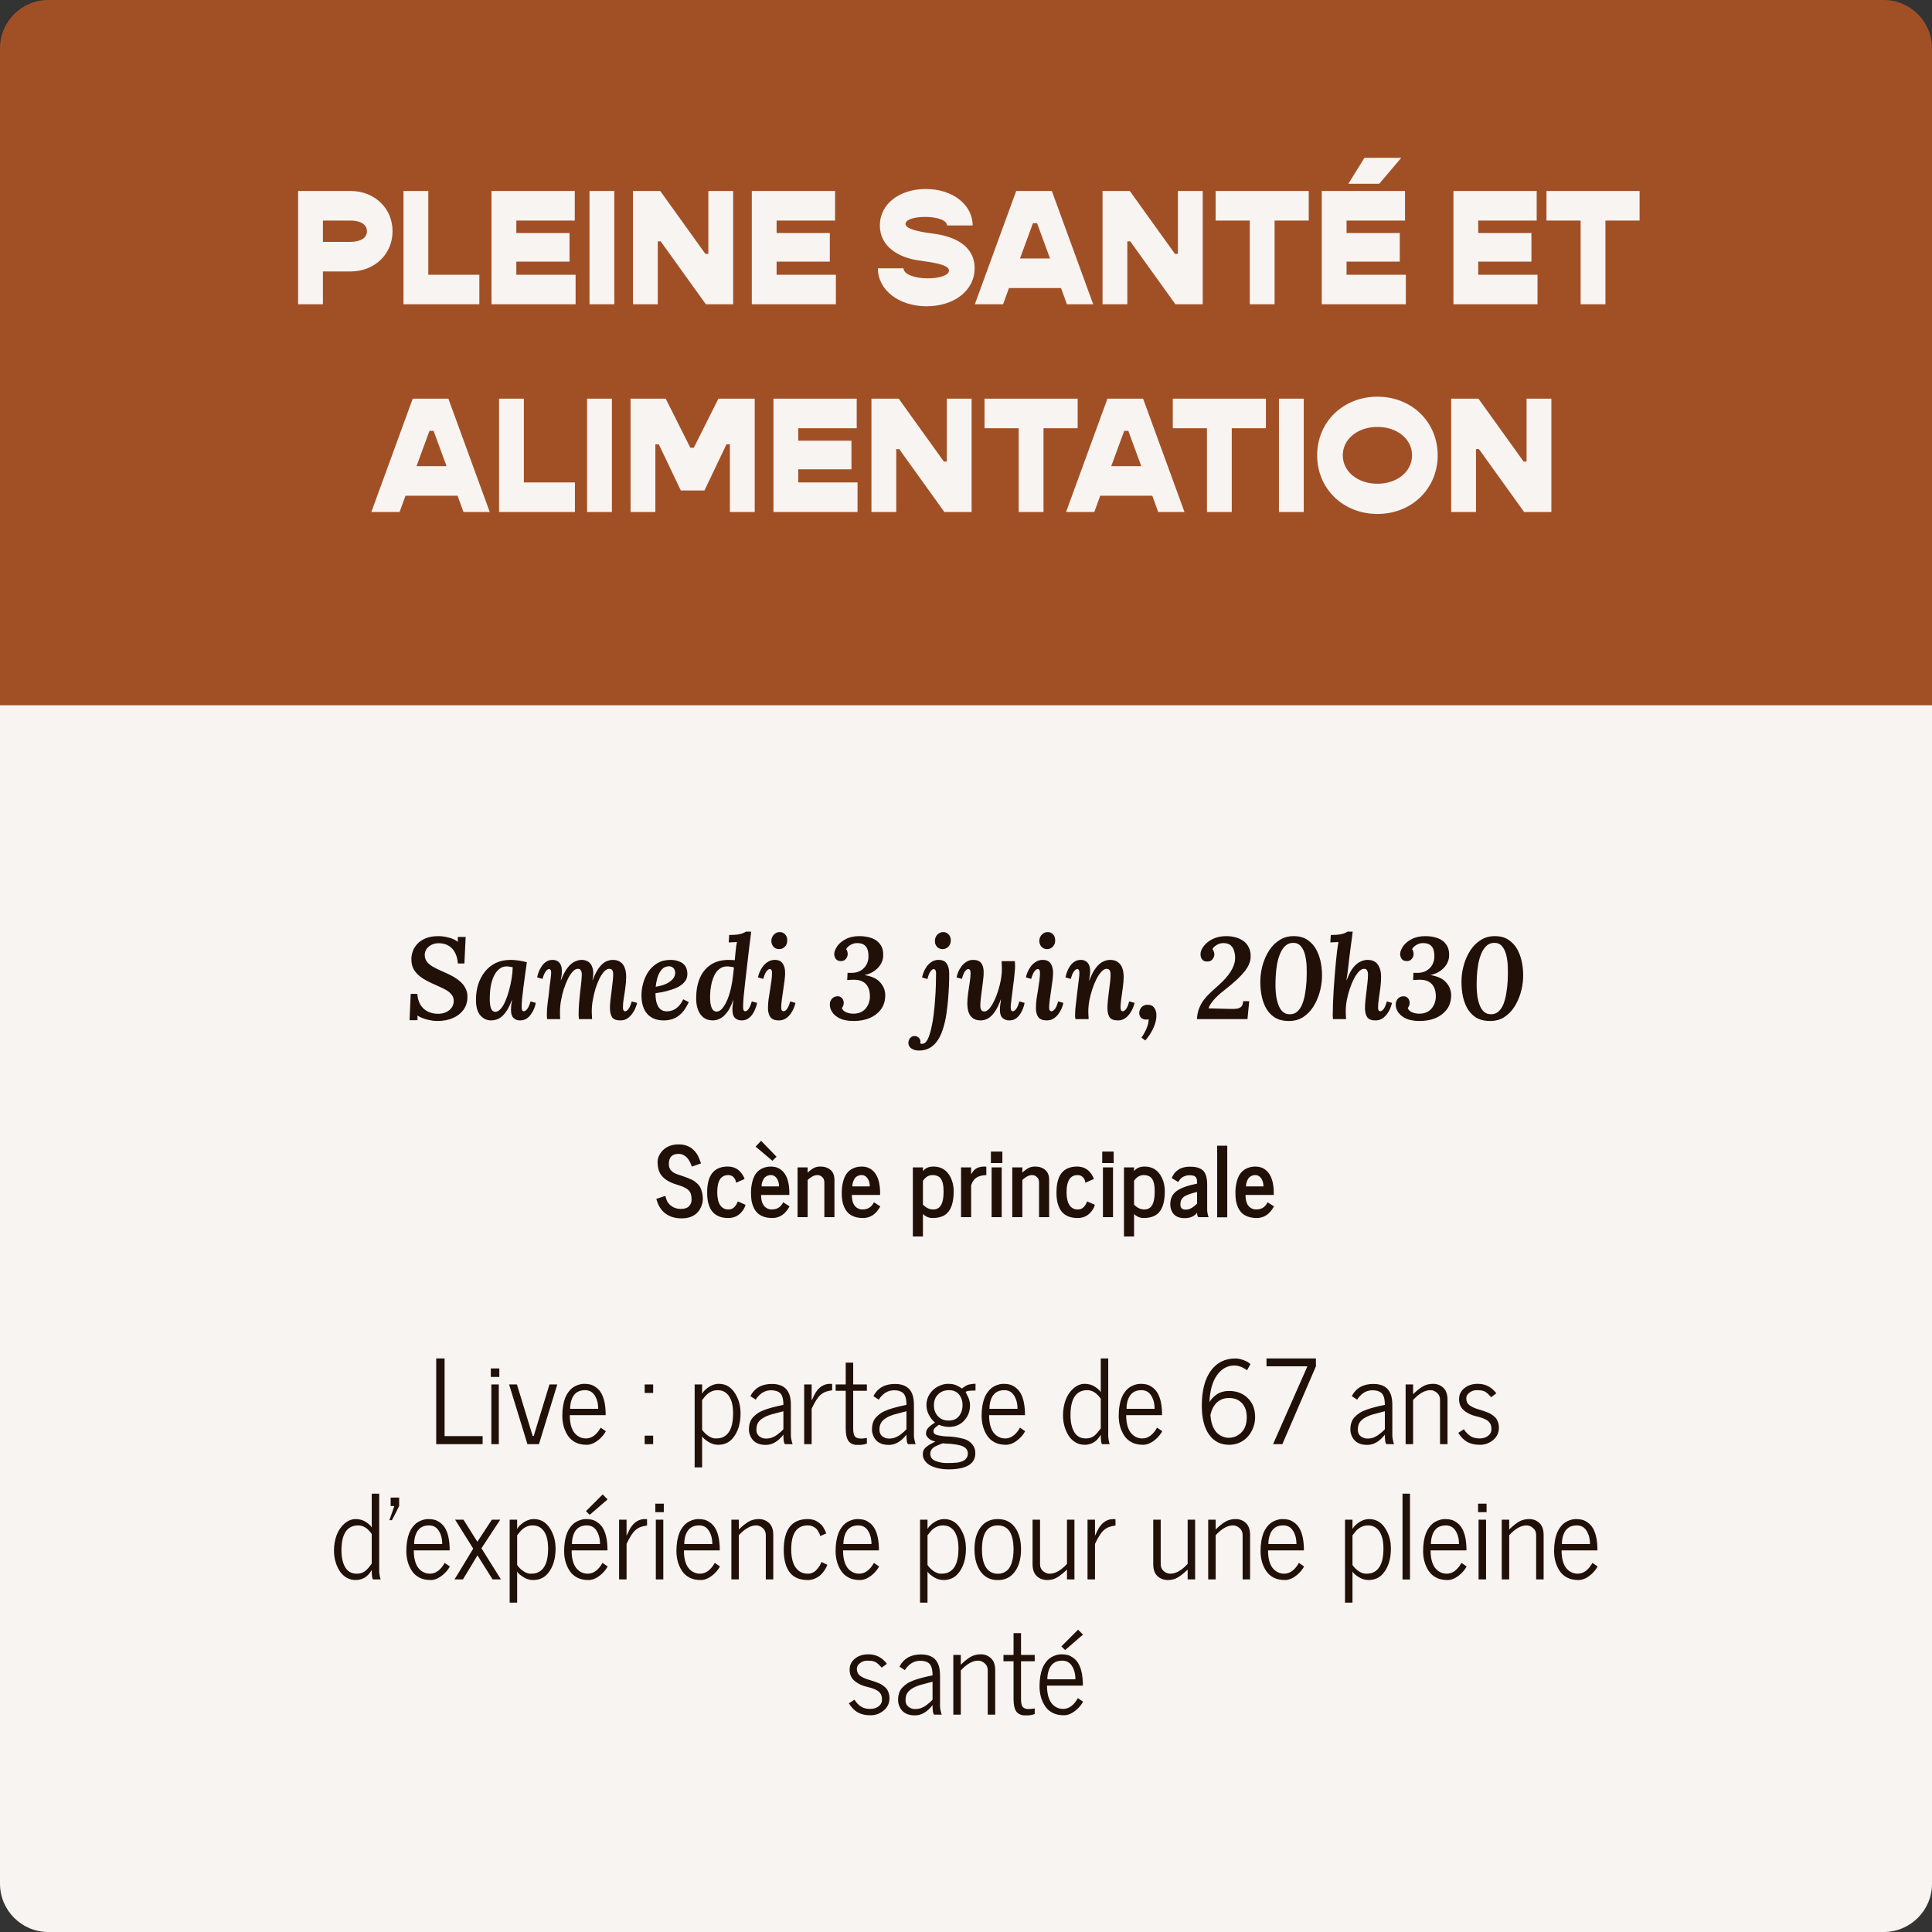
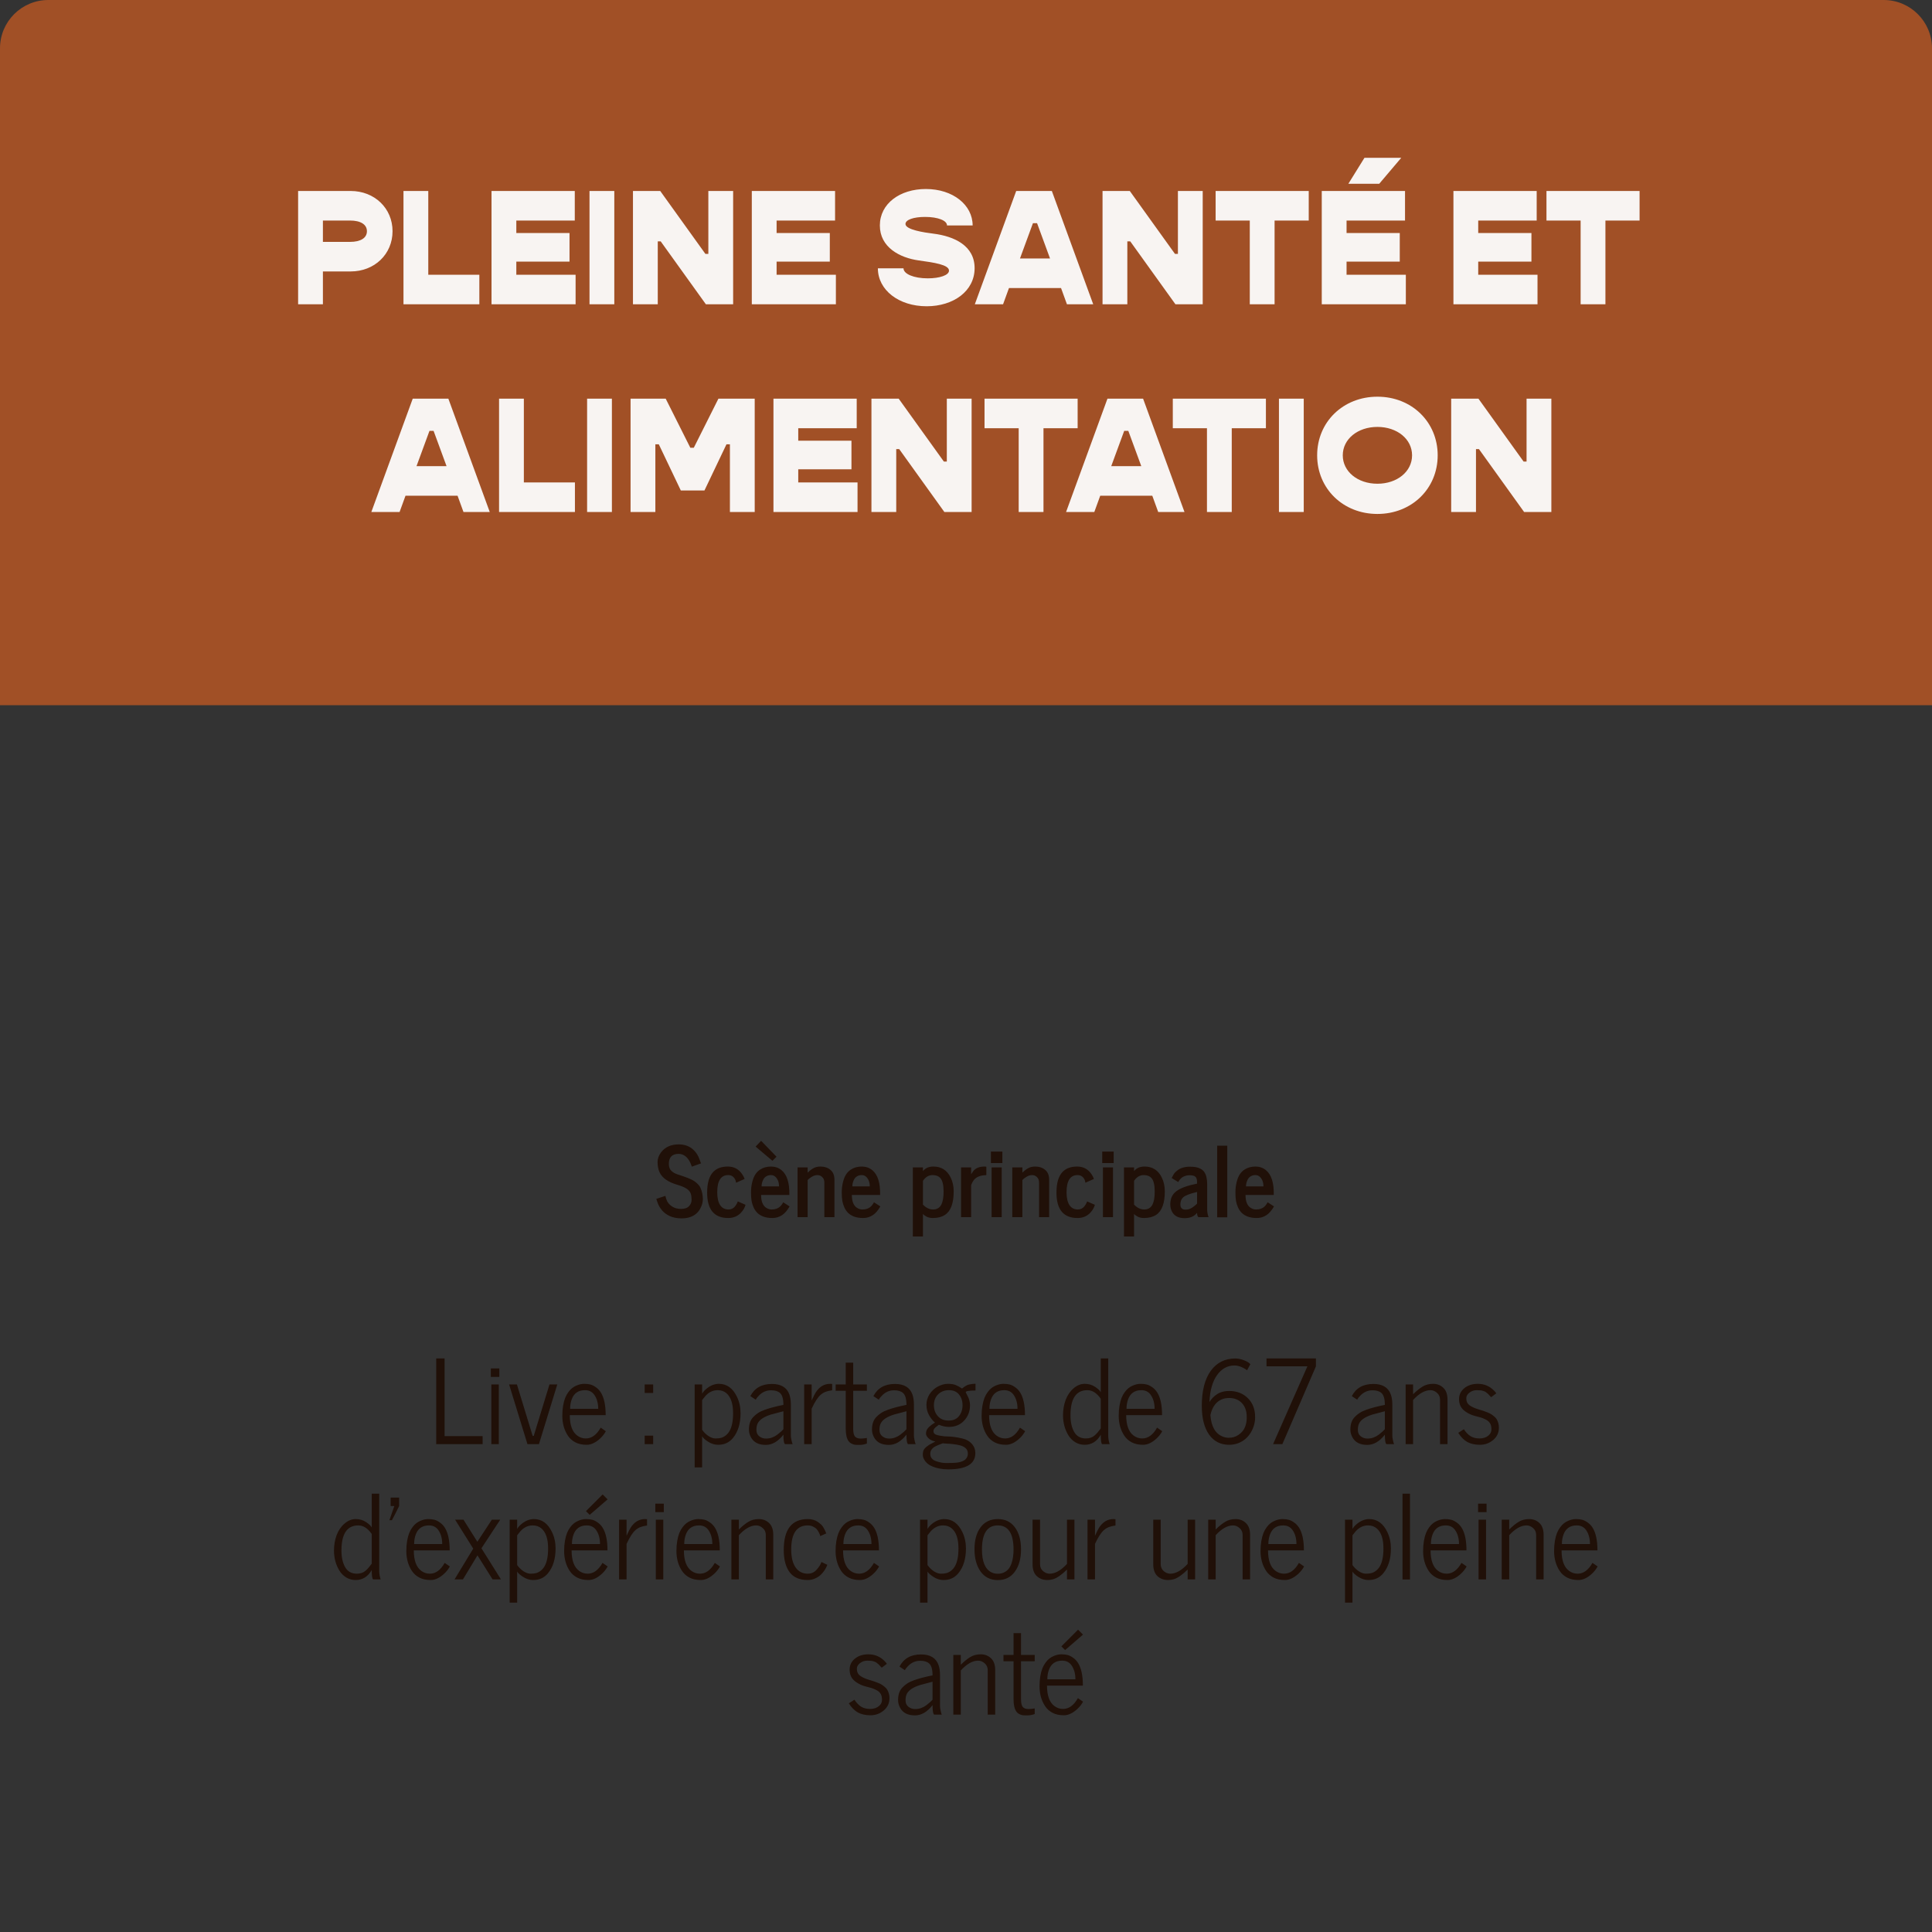
<svg xmlns="http://www.w3.org/2000/svg" width="400" height="400" viewBox="0 0 400 400" fill="none">
  <rect x="0" y="0" width="400" height="400" fill="#333333" stroke="none" />
  <path d="M0 10C0 4.477 4.477 0 10 0H390C395.523 0 400 4.477 400 10V146H0V10Z" fill="#A15026" />
  <path d="M72.601 39.54H61.721V63H66.855V56.2H72.601C77.531 56.2 81.271 52.63 81.271 47.87C81.271 43.11 77.531 39.54 72.601 39.54ZM72.465 50.08H66.855V45.66H72.465C74.675 45.66 75.967 46.476 75.967 47.87C75.967 49.264 74.675 50.08 72.465 50.08ZM88.67 56.88V39.54H83.536V63H99.244V56.88H88.67ZM106.898 56.88V54.16H117.914V48.244H106.898V45.66H119.002V39.54H101.764V63H119.172V56.88H106.898ZM122.051 63H127.185V39.54H122.051V63ZM131.049 63H136.183V49.978H136.795L146.145 63H151.789V39.54H146.655V52.562H146.043L136.693 39.54H131.049V63ZM160.787 56.88V54.16H171.803V48.244H160.787V45.66H172.891V39.54H155.653V63H173.061V56.88H160.787ZM191.855 63.408C197.431 63.408 201.783 60.246 201.783 55.52C201.783 50.862 197.567 48.924 193.283 48.38C191.345 48.142 187.469 47.564 187.469 46.374C187.469 45.49 189.169 44.912 191.515 44.912C194.201 44.912 196.071 45.66 196.071 46.68H201.375C201.375 42.43 197.295 39.132 191.685 39.132C186.313 39.132 182.165 42.158 182.165 46.68C182.165 51.202 186.279 53.378 190.223 53.922C193.419 54.364 196.479 54.806 196.479 56.03C196.479 56.982 194.541 57.628 192.093 57.628C189.169 57.628 187.061 56.71 187.061 55.554H181.757C181.757 60.042 186.075 63.408 191.855 63.408ZM220.9 63H226.34L217.772 39.54H210.394L201.826 63H207.674L208.898 59.634H219.676L220.9 63ZM211.176 53.514L213.862 46.204H214.712L217.398 53.514H211.176ZM228.268 63H233.402V49.978H234.014L243.364 63H249.008V39.54H243.874V52.562H243.262L233.912 39.54H228.268V63ZM270.96 39.54H251.682V45.66H258.754V63H263.888V45.66H270.96V39.54ZM290.113 32.672H282.497L279.165 38.044H285.557L290.113 32.672ZM278.791 56.88V54.16H289.807V48.244H278.791V45.66H290.895V39.54H273.657V63H291.065V56.88H278.791ZM306.051 56.88V54.16H317.067V48.244H306.051V45.66H318.155V39.54H300.917V63H318.325V56.88H306.051ZM339.458 39.54H320.18V45.66H327.252V63H332.386V45.66H339.458V39.54ZM95.957 106H101.397L92.829 82.54H85.451L76.883 106H82.731L83.955 102.634H94.733L95.957 106ZM86.233 96.514L88.919 89.204H89.769L92.455 96.514H86.233ZM108.459 99.88V82.54H103.325V106H119.033V99.88H108.459ZM121.553 106H126.687V82.54H121.553V106ZM130.551 106H135.685V91.992H136.399L140.955 101.546H145.851L150.407 91.992H151.121V106H156.255V82.54H148.741L143.641 92.706H142.927L137.827 82.54H130.551V106ZM165.269 99.88V97.16H176.285V91.244H165.269V88.66H177.373V82.54H160.135V106H177.543V99.88H165.269ZM180.422 106H185.556V92.978H186.168L195.518 106H201.162V82.54H196.028V95.562H195.416L186.066 82.54H180.422V106ZM223.114 82.54H203.836V88.66H210.908V106H216.042V88.66H223.114V82.54ZM239.793 106H245.233L236.665 82.54H229.287L220.719 106H226.567L227.791 102.634H238.569L239.793 106ZM230.069 96.514L232.755 89.204H233.605L236.291 96.514H230.069ZM262.094 82.54H242.816V88.66H249.888V106H255.022V88.66H262.094V82.54ZM264.792 106H269.926V82.54H264.792V106ZM285.18 106.408C292.286 106.408 297.658 101.172 297.658 94.27C297.658 87.368 292.286 82.132 285.18 82.132C278.074 82.132 272.702 87.368 272.702 94.27C272.702 101.172 278.074 106.408 285.18 106.408ZM285.18 100.152C281.1 100.152 278.006 97.636 278.006 94.27C278.006 90.904 281.1 88.388 285.18 88.388C289.26 88.388 292.354 90.904 292.354 94.27C292.354 97.636 289.26 100.152 285.18 100.152ZM300.452 106H305.586V92.978H306.198L315.548 106H321.192V82.54H316.058V95.562H315.446L306.096 82.54H300.452V106Z" fill="#F8F4F2" />
-   <path d="M0 146H400V390C400 395.523 395.523 400 390 400H10C4.477 400 0 395.523 0 390V146Z" fill="#F8F4F2" />
-   <path d="M90.531 211.384C89.923 211.384 89.235 211.288 88.467 211.096C87.715 210.92 87.035 210.64 86.427 210.256L86.451 211.216H84.795L85.035 205.768H86.403C86.467 206.68 86.691 207.448 87.075 208.072C87.459 208.68 87.963 209.136 88.587 209.44C89.227 209.744 89.931 209.896 90.699 209.896C91.291 209.896 91.827 209.792 92.307 209.584C92.787 209.36 93.171 209.064 93.459 208.696C93.747 208.312 93.907 207.88 93.939 207.4C93.971 206.76 93.795 206.232 93.411 205.816C93.027 205.384 92.531 205.024 91.923 204.736C91.315 204.432 90.683 204.136 90.027 203.848C89.115 203.464 88.275 203.032 87.507 202.552C86.755 202.072 86.163 201.496 85.731 200.824C85.315 200.136 85.131 199.288 85.179 198.28C85.211 197.816 85.323 197.328 85.515 196.816C85.723 196.288 86.043 195.8 86.475 195.352C86.907 194.904 87.475 194.536 88.179 194.248C88.883 193.96 89.755 193.816 90.795 193.816C91.419 193.816 92.107 193.912 92.859 194.104C93.611 194.28 94.259 194.576 94.803 194.992L94.779 193.984H96.411L96.147 199.48H94.803C94.739 198.632 94.547 197.896 94.227 197.272C93.907 196.632 93.459 196.144 92.883 195.808C92.323 195.456 91.635 195.28 90.819 195.28C90.035 195.28 89.363 195.504 88.803 195.952C88.259 196.4 87.971 196.952 87.939 197.608C87.923 198.152 88.051 198.624 88.323 199.024C88.595 199.408 89.003 199.768 89.547 200.104C90.091 200.424 90.755 200.752 91.539 201.088C92.147 201.344 92.763 201.632 93.387 201.952C94.011 202.272 94.587 202.648 95.115 203.08C95.643 203.496 96.059 204 96.363 204.592C96.683 205.168 96.819 205.848 96.771 206.632C96.739 207.56 96.459 208.384 95.931 209.104C95.403 209.824 94.675 210.384 93.747 210.784C92.835 211.184 91.763 211.384 90.531 211.384ZM105.72 198.736C106.168 198.736 106.688 198.776 107.28 198.856C107.872 198.936 108.472 199.056 109.08 199.216C108.984 199.92 108.872 200.72 108.744 201.616C108.632 202.512 108.512 203.408 108.384 204.304C108.272 205.184 108.176 205.992 108.096 206.728C108.032 207.464 108 208.032 108 208.432C108 208.736 108.032 208.968 108.096 209.128C108.16 209.288 108.28 209.368 108.456 209.368C108.664 209.368 108.888 209.224 109.128 208.936C109.384 208.632 109.624 208.096 109.848 207.328L110.928 207.64C110.88 207.96 110.776 208.328 110.616 208.744C110.456 209.16 110.24 209.56 109.968 209.944C109.712 210.328 109.392 210.648 109.008 210.904C108.624 211.144 108.176 211.264 107.664 211.264C107.12 211.264 106.672 211.096 106.32 210.76C105.968 210.424 105.792 209.864 105.792 209.08C105.792 208.792 105.808 208.472 105.84 208.12C105.888 207.768 105.944 207.424 106.008 207.088H105.96C105.64 207.936 105.304 208.64 104.952 209.2C104.6 209.744 104.24 210.168 103.872 210.472C103.504 210.776 103.136 210.984 102.768 211.096C102.4 211.208 102.04 211.264 101.688 211.264C100.808 211.264 100.064 210.92 99.456 210.232C98.848 209.544 98.544 208.456 98.544 206.968C98.544 205.848 98.696 204.8 99 203.824C99.32 202.832 99.784 201.952 100.392 201.184C101 200.416 101.744 199.816 102.624 199.384C103.52 198.952 104.552 198.736 105.72 198.736ZM104.88 200.08C104.336 200.08 103.848 200.248 103.416 200.584C102.984 200.904 102.616 201.368 102.312 201.976C102.008 202.568 101.776 203.28 101.616 204.112C101.472 204.944 101.4 205.872 101.4 206.896C101.4 207.68 101.488 208.312 101.664 208.792C101.856 209.256 102.144 209.488 102.528 209.488C102.912 209.488 103.28 209.296 103.632 208.912C103.984 208.528 104.304 208.008 104.592 207.352C104.88 206.696 105.136 205.968 105.36 205.168C105.584 204.352 105.768 203.528 105.912 202.696C106.056 201.848 106.136 201.04 106.152 200.272C106.024 200.224 105.84 200.184 105.6 200.152C105.36 200.104 105.12 200.08 104.88 200.08ZM128.42 211.264C127.588 211.264 127.02 211.04 126.716 210.592C126.428 210.128 126.284 209.496 126.284 208.696C126.284 208.216 126.316 207.68 126.38 207.088C126.46 206.48 126.54 205.856 126.62 205.216C126.7 204.56 126.772 203.936 126.836 203.344C126.916 202.736 126.956 202.2 126.956 201.736C126.956 201.512 126.932 201.312 126.884 201.136C126.836 200.96 126.756 200.824 126.644 200.728C126.532 200.632 126.364 200.584 126.14 200.584C125.788 200.584 125.436 200.768 125.084 201.136C124.748 201.504 124.42 202 124.1 202.624C123.796 203.248 123.524 203.944 123.284 204.712C123.06 205.48 122.876 206.264 122.732 207.064C122.588 207.864 122.516 208.624 122.516 209.344C122.516 209.568 122.524 209.832 122.54 210.136C122.556 210.44 122.572 210.728 122.588 211H119.852C119.82 210.744 119.804 210.504 119.804 210.28C119.804 210.04 119.804 209.856 119.804 209.728C119.804 209.056 119.836 208.344 119.9 207.592C119.964 206.84 120.036 206.096 120.116 205.36C120.212 204.608 120.292 203.92 120.356 203.296C120.42 202.656 120.452 202.128 120.452 201.712C120.452 201.376 120.388 201.104 120.26 200.896C120.148 200.688 119.932 200.584 119.612 200.584C119.276 200.584 118.932 200.776 118.58 201.16C118.228 201.528 117.892 202.032 117.572 202.672C117.268 203.296 116.988 203.992 116.732 204.76C116.492 205.528 116.3 206.32 116.156 207.136C116.012 207.936 115.94 208.696 115.94 209.416C115.94 209.64 115.94 209.912 115.94 210.232C115.956 210.552 115.972 210.808 115.988 211H113.276C113.244 210.744 113.228 210.56 113.228 210.448C113.228 210.32 113.228 210.176 113.228 210.016C113.228 209.712 113.236 209.36 113.252 208.96C113.284 208.56 113.332 208.096 113.396 207.568C113.476 207.024 113.556 206.416 113.636 205.744C113.7 205.12 113.756 204.576 113.804 204.112C113.868 203.648 113.924 203.248 113.972 202.912C114.02 202.56 114.052 202.264 114.068 202.024C114.1 201.768 114.116 201.56 114.116 201.4C114.116 201.128 114.076 200.936 113.996 200.824C113.916 200.696 113.804 200.632 113.66 200.632C113.468 200.632 113.252 200.784 113.012 201.088C112.772 201.376 112.54 201.904 112.316 202.672L111.212 202.36C111.276 202.04 111.38 201.672 111.524 201.256C111.684 200.84 111.892 200.44 112.148 200.056C112.404 199.672 112.716 199.36 113.084 199.12C113.452 198.864 113.892 198.736 114.404 198.736C114.804 198.736 115.148 198.824 115.436 199C115.724 199.176 115.948 199.44 116.108 199.792C116.268 200.128 116.34 200.576 116.324 201.136C116.324 201.488 116.3 201.808 116.252 202.096C116.204 202.368 116.156 202.648 116.108 202.936H116.156C116.588 201.816 117.044 200.952 117.524 200.344C118.004 199.736 118.492 199.32 118.988 199.096C119.484 198.856 119.956 198.736 120.404 198.736C120.964 198.736 121.42 198.856 121.772 199.096C122.14 199.336 122.404 199.664 122.564 200.08C122.74 200.496 122.828 200.968 122.828 201.496C122.828 201.72 122.812 201.936 122.78 202.144C122.764 202.352 122.724 202.608 122.66 202.912H122.708C123.14 201.792 123.588 200.928 124.052 200.32C124.516 199.712 124.988 199.296 125.468 199.072C125.964 198.848 126.428 198.736 126.86 198.736C127.532 198.736 128.068 198.888 128.468 199.192C128.884 199.48 129.18 199.888 129.356 200.416C129.548 200.944 129.644 201.552 129.644 202.24C129.644 202.912 129.588 203.64 129.476 204.424C129.38 205.192 129.268 205.944 129.14 206.68C129.028 207.4 128.972 208.04 128.972 208.6C128.972 208.856 129.012 209.048 129.092 209.176C129.172 209.304 129.284 209.368 129.428 209.368C129.636 209.368 129.86 209.224 130.1 208.936C130.34 208.632 130.572 208.096 130.796 207.328L131.9 207.64C131.836 207.96 131.716 208.328 131.54 208.744C131.364 209.16 131.132 209.56 130.844 209.944C130.556 210.328 130.212 210.648 129.812 210.904C129.412 211.144 128.948 211.264 128.42 211.264ZM138.81 198.736C139.466 198.736 140.058 198.84 140.586 199.048C141.13 199.24 141.554 199.552 141.858 199.984C142.162 200.416 142.314 200.976 142.314 201.664C142.314 202.32 142.106 202.88 141.69 203.344C141.29 203.808 140.754 204.192 140.082 204.496C139.426 204.784 138.714 205.024 137.946 205.216C137.178 205.408 136.434 205.544 135.714 205.624C135.714 206.568 135.818 207.32 136.026 207.88C136.234 208.424 136.514 208.816 136.866 209.056C137.234 209.28 137.634 209.392 138.066 209.392C138.402 209.392 138.77 209.328 139.17 209.2C139.586 209.056 139.994 208.8 140.394 208.432C140.794 208.064 141.146 207.552 141.45 206.896L142.602 207.472C142.154 208.448 141.658 209.216 141.114 209.776C140.57 210.32 139.994 210.704 139.386 210.928C138.778 211.152 138.146 211.264 137.49 211.264C136.002 211.28 134.85 210.84 134.034 209.944C133.218 209.048 132.81 207.752 132.81 206.056C132.81 205.224 132.93 204.384 133.17 203.536C133.41 202.672 133.77 201.88 134.25 201.16C134.746 200.44 135.37 199.856 136.122 199.408C136.874 198.96 137.77 198.736 138.81 198.736ZM138.522 200.056C137.914 200.056 137.418 200.272 137.034 200.704C136.65 201.12 136.354 201.656 136.146 202.312C135.954 202.952 135.826 203.616 135.762 204.304C136.626 204.16 137.354 203.952 137.946 203.68C138.538 203.392 138.994 203.056 139.314 202.672C139.634 202.288 139.794 201.864 139.794 201.4C139.778 200.968 139.65 200.64 139.41 200.416C139.17 200.176 138.874 200.056 138.522 200.056ZM147.587 211.264C146.803 211.264 146.155 211.064 145.643 210.664C145.131 210.248 144.747 209.696 144.491 209.008C144.251 208.32 144.131 207.544 144.131 206.68C144.131 205.144 144.371 203.784 144.851 202.6C145.347 201.4 146.099 200.456 147.107 199.768C148.115 199.08 149.379 198.736 150.899 198.736C151.059 198.736 151.267 198.744 151.523 198.76C151.779 198.76 151.979 198.776 152.123 198.808C152.187 198.12 152.243 197.536 152.291 197.056C152.355 196.576 152.403 196.168 152.435 195.832C152.483 195.496 152.531 195.232 152.579 195.04C152.307 195.056 152.003 195.072 151.667 195.088C151.347 195.088 151.083 195.096 150.875 195.112L150.971 193.576C151.707 193.576 152.307 193.544 152.771 193.48C153.235 193.4 153.595 193.304 153.851 193.192C154.123 193.08 154.315 192.976 154.427 192.88H155.531C155.387 194.016 155.235 195.224 155.075 196.504C154.931 197.768 154.771 199.144 154.595 200.632C154.483 201.688 154.363 202.728 154.235 203.752C154.123 204.76 154.027 205.672 153.947 206.488C153.883 207.304 153.851 207.968 153.851 208.48C153.851 208.784 153.883 209.008 153.947 209.152C154.027 209.296 154.147 209.368 154.307 209.368C154.515 209.368 154.731 209.224 154.955 208.936C155.195 208.632 155.427 208.096 155.651 207.328L156.755 207.64C156.691 207.96 156.579 208.328 156.419 208.744C156.275 209.16 156.075 209.56 155.819 209.944C155.563 210.328 155.243 210.648 154.859 210.904C154.491 211.144 154.051 211.264 153.539 211.264C152.979 211.264 152.523 211.096 152.171 210.76C151.819 210.424 151.643 209.864 151.643 209.08C151.643 208.712 151.659 208.384 151.691 208.096C151.723 207.808 151.771 207.472 151.835 207.088H151.787C151.387 208.208 150.947 209.072 150.467 209.68C149.987 210.288 149.499 210.704 149.003 210.928C148.507 211.152 148.035 211.264 147.587 211.264ZM148.355 209.44C148.787 209.44 149.195 209.208 149.579 208.744C149.963 208.28 150.315 207.656 150.635 206.872C150.955 206.088 151.211 205.216 151.403 204.256C151.531 203.68 151.635 203.064 151.715 202.408C151.795 201.752 151.875 201.048 151.955 200.296C151.795 200.232 151.571 200.184 151.283 200.152C150.995 200.104 150.755 200.08 150.563 200.08C149.971 200.08 149.467 200.232 149.051 200.536C148.635 200.824 148.291 201.216 148.019 201.712C147.763 202.192 147.555 202.72 147.395 203.296C147.251 203.872 147.147 204.448 147.083 205.024C147.035 205.584 147.011 206.088 147.011 206.536C147.011 207.448 147.123 208.16 147.347 208.672C147.571 209.184 147.907 209.44 148.355 209.44ZM160.392 198.736C161.176 198.736 161.728 198.984 162.048 199.48C162.384 199.96 162.552 200.608 162.552 201.424C162.552 201.84 162.512 202.368 162.432 203.008C162.352 203.648 162.256 204.328 162.144 205.048C162.048 205.768 161.952 206.448 161.856 207.088C161.776 207.712 161.736 208.224 161.736 208.624C161.736 208.896 161.784 209.088 161.88 209.2C161.976 209.312 162.096 209.368 162.24 209.368C162.448 209.368 162.672 209.224 162.912 208.936C163.152 208.632 163.384 208.096 163.608 207.328L164.688 207.64C164.624 207.976 164.504 208.352 164.328 208.768C164.152 209.184 163.92 209.584 163.632 209.968C163.36 210.336 163.024 210.648 162.624 210.904C162.224 211.144 161.768 211.264 161.256 211.264C160.424 211.264 159.84 211.04 159.504 210.592C159.168 210.144 159 209.512 159 208.696C159 208.152 159.04 207.56 159.12 206.92C159.216 206.264 159.32 205.608 159.432 204.952C159.544 204.28 159.64 203.64 159.72 203.032C159.8 202.424 159.84 201.88 159.84 201.4C159.84 201.144 159.8 200.952 159.72 200.824C159.64 200.696 159.52 200.632 159.36 200.632C159.168 200.632 158.952 200.784 158.712 201.088C158.472 201.376 158.24 201.904 158.016 202.672L156.936 202.36C156.984 202.04 157.096 201.672 157.272 201.256C157.448 200.84 157.68 200.44 157.968 200.056C158.272 199.672 158.624 199.36 159.024 199.12C159.424 198.864 159.88 198.736 160.392 198.736ZM161.424 192.976C161.888 192.976 162.272 193.144 162.576 193.48C162.88 193.816 163.016 194.24 162.984 194.752C162.984 195.248 162.824 195.664 162.504 196C162.184 196.336 161.784 196.504 161.304 196.504C160.824 196.504 160.432 196.336 160.128 196C159.84 195.664 159.696 195.248 159.696 194.752C159.728 194.24 159.912 193.816 160.248 193.48C160.584 193.144 160.976 192.976 161.424 192.976ZM176.774 211.384C175.59 211.384 174.622 211.208 173.87 210.856C173.134 210.488 172.598 210.032 172.262 209.488C171.926 208.944 171.774 208.408 171.806 207.88C171.838 207.432 171.99 207.056 172.262 206.752C172.55 206.448 172.91 206.288 173.342 206.272C173.678 206.256 173.942 206.328 174.134 206.488C174.342 206.632 174.486 206.816 174.566 207.04C174.662 207.248 174.702 207.456 174.686 207.664C174.686 207.808 174.654 207.976 174.59 208.168C174.526 208.36 174.43 208.544 174.302 208.72C174.446 209.104 174.742 209.392 175.19 209.584C175.654 209.776 176.142 209.872 176.654 209.872C177.71 209.872 178.534 209.552 179.126 208.912C179.718 208.272 180.046 207.456 180.11 206.464C180.126 206.08 180.094 205.68 180.014 205.264C179.934 204.832 179.774 204.432 179.534 204.064C179.294 203.696 178.95 203.4 178.502 203.176C178.054 202.952 177.478 202.84 176.774 202.84C176.582 202.84 176.35 202.848 176.078 202.864C175.806 202.88 175.582 202.896 175.406 202.912L175.478 201.4C175.622 201.416 175.758 201.424 175.886 201.424C176.014 201.424 176.142 201.424 176.27 201.424C177.022 201.424 177.654 201.272 178.166 200.968C178.678 200.664 179.07 200.28 179.342 199.816C179.614 199.336 179.766 198.832 179.798 198.304C179.83 197.712 179.782 197.184 179.654 196.72C179.526 196.256 179.286 195.896 178.934 195.64C178.582 195.384 178.094 195.256 177.47 195.256C177.118 195.256 176.782 195.32 176.462 195.448C176.158 195.576 175.894 195.736 175.67 195.928C175.446 196.12 175.286 196.32 175.19 196.528C175.334 196.688 175.422 196.88 175.454 197.104C175.502 197.312 175.518 197.48 175.502 197.608C175.502 197.8 175.446 198.008 175.334 198.232C175.222 198.44 175.062 198.624 174.854 198.784C174.646 198.928 174.374 198.992 174.038 198.976C173.606 198.976 173.278 198.832 173.054 198.544C172.83 198.24 172.718 197.88 172.718 197.464C172.75 196.984 172.958 196.464 173.342 195.904C173.742 195.328 174.326 194.84 175.094 194.44C175.862 194.024 176.806 193.816 177.926 193.816C178.87 193.816 179.718 193.952 180.47 194.224C181.238 194.496 181.838 194.944 182.27 195.568C182.718 196.176 182.91 197 182.846 198.04C182.83 198.488 182.686 198.976 182.414 199.504C182.142 200.016 181.726 200.488 181.166 200.92C180.622 201.352 179.894 201.672 178.982 201.88C180.518 202.12 181.63 202.656 182.318 203.488C183.006 204.304 183.326 205.24 183.278 206.296C183.23 207.384 182.91 208.312 182.318 209.08C181.726 209.832 180.95 210.408 179.99 210.808C179.03 211.192 177.958 211.384 176.774 211.384ZM194.309 198.736C195.077 198.736 195.629 198.976 195.965 199.456C196.317 199.92 196.501 200.568 196.517 201.4C196.533 202.168 196.517 203.08 196.469 204.136C196.421 205.192 196.349 206.256 196.253 207.328C196.173 208.208 196.061 209.128 195.917 210.088C195.773 211.032 195.565 211.944 195.293 212.824C195.037 213.704 194.693 214.496 194.261 215.2C193.829 215.904 193.285 216.464 192.629 216.88C191.973 217.296 191.181 217.504 190.253 217.504C189.629 217.504 189.109 217.36 188.693 217.072C188.277 216.8 188.069 216.408 188.069 215.896C188.069 215.704 188.117 215.496 188.213 215.272C188.293 215.064 188.437 214.88 188.645 214.72C188.853 214.56 189.117 214.488 189.437 214.504C189.773 214.52 190.061 214.664 190.301 214.936C190.541 215.208 190.621 215.576 190.541 216.04C190.637 216.088 190.773 216.112 190.949 216.112C191.285 216.112 191.581 215.928 191.837 215.56C192.093 215.192 192.309 214.704 192.485 214.096C192.677 213.504 192.837 212.856 192.965 212.152C193.109 211.448 193.221 210.76 193.301 210.088C193.381 209.4 193.445 208.792 193.493 208.264C193.541 207.736 193.573 207.344 193.589 207.088C193.669 206.08 193.725 205.064 193.757 204.04C193.789 203 193.805 202.12 193.805 201.4C193.789 201.144 193.733 200.952 193.637 200.824C193.557 200.696 193.445 200.632 193.301 200.632C193.109 200.648 192.893 200.808 192.653 201.112C192.429 201.4 192.213 201.928 192.005 202.696L190.901 202.384C190.965 202.064 191.077 201.696 191.237 201.28C191.397 200.864 191.613 200.464 191.885 200.08C192.173 199.696 192.517 199.376 192.917 199.12C193.317 198.864 193.781 198.736 194.309 198.736ZM195.269 192.976C195.749 192.976 196.133 193.144 196.421 193.48C196.725 193.816 196.869 194.24 196.853 194.752C196.837 195.248 196.669 195.664 196.349 196C196.029 196.336 195.629 196.504 195.149 196.504C194.669 196.504 194.277 196.336 193.973 196C193.685 195.664 193.549 195.248 193.565 194.752C193.581 194.24 193.757 193.816 194.093 193.48C194.445 193.144 194.837 192.976 195.269 192.976ZM203.06 211.264C202.404 211.264 201.868 211.12 201.452 210.832C201.036 210.528 200.732 210.112 200.54 209.584C200.364 209.056 200.276 208.448 200.276 207.76C200.276 207.072 200.332 206.344 200.444 205.576C200.556 204.792 200.668 204.04 200.78 203.32C200.892 202.584 200.948 201.952 200.948 201.424C200.948 201.136 200.9 200.936 200.804 200.824C200.724 200.696 200.612 200.632 200.468 200.632C200.26 200.632 200.036 200.784 199.796 201.088C199.572 201.376 199.356 201.904 199.148 202.672L198.044 202.36C198.108 202.04 198.22 201.672 198.38 201.256C198.556 200.84 198.788 200.44 199.076 200.056C199.364 199.672 199.708 199.36 200.108 199.12C200.508 198.864 200.964 198.736 201.476 198.736C202.292 198.736 202.86 198.968 203.18 199.432C203.5 199.88 203.66 200.512 203.66 201.328C203.66 201.792 203.62 202.336 203.54 202.96C203.476 203.568 203.396 204.2 203.3 204.856C203.22 205.512 203.14 206.136 203.06 206.728C202.996 207.32 202.964 207.824 202.964 208.24C202.964 208.464 202.988 208.664 203.036 208.84C203.1 209.016 203.188 209.16 203.3 209.272C203.428 209.368 203.596 209.416 203.804 209.416C204.124 209.416 204.452 209.232 204.788 208.864C205.14 208.48 205.468 207.976 205.772 207.352C206.092 206.712 206.372 206.008 206.612 205.24C206.868 204.472 207.068 203.688 207.212 202.888C207.356 202.072 207.428 201.304 207.428 200.584C207.428 200.344 207.42 200.072 207.404 199.768C207.404 199.448 207.396 199.192 207.38 199H210.116C210.132 199.256 210.14 199.448 210.14 199.576C210.156 199.688 210.164 199.824 210.164 199.984C210.164 200.288 210.14 200.664 210.092 201.112C210.06 201.544 210.012 202.048 209.948 202.624C209.884 203.184 209.804 203.816 209.708 204.52C209.644 205.112 209.58 205.632 209.516 206.08C209.468 206.528 209.42 206.912 209.372 207.232C209.34 207.536 209.308 207.8 209.276 208.024C209.26 208.248 209.252 208.44 209.252 208.6C209.252 208.872 209.292 209.072 209.372 209.2C209.452 209.312 209.564 209.368 209.708 209.368C209.916 209.368 210.132 209.224 210.356 208.936C210.596 208.632 210.828 208.096 211.052 207.328L212.132 207.64C212.084 207.96 211.98 208.328 211.82 208.744C211.676 209.16 211.476 209.56 211.22 209.944C210.964 210.328 210.652 210.648 210.284 210.904C209.916 211.144 209.476 211.264 208.964 211.264C208.42 211.264 207.956 211.096 207.572 210.76C207.204 210.424 207.02 209.864 207.02 209.08C207.02 208.712 207.044 208.368 207.092 208.048C207.14 207.712 207.188 207.352 207.236 206.968H207.188C206.772 208.104 206.332 208.984 205.868 209.608C205.42 210.216 204.956 210.648 204.476 210.904C204.012 211.144 203.54 211.264 203.06 211.264ZM215.868 198.736C216.652 198.736 217.204 198.984 217.524 199.48C217.86 199.96 218.028 200.608 218.028 201.424C218.028 201.84 217.988 202.368 217.908 203.008C217.828 203.648 217.732 204.328 217.62 205.048C217.524 205.768 217.428 206.448 217.332 207.088C217.252 207.712 217.212 208.224 217.212 208.624C217.212 208.896 217.26 209.088 217.356 209.2C217.452 209.312 217.572 209.368 217.716 209.368C217.924 209.368 218.148 209.224 218.388 208.936C218.628 208.632 218.86 208.096 219.084 207.328L220.164 207.64C220.1 207.976 219.98 208.352 219.804 208.768C219.628 209.184 219.396 209.584 219.108 209.968C218.836 210.336 218.5 210.648 218.1 210.904C217.7 211.144 217.244 211.264 216.732 211.264C215.9 211.264 215.316 211.04 214.98 210.592C214.644 210.144 214.476 209.512 214.476 208.696C214.476 208.152 214.516 207.56 214.596 206.92C214.692 206.264 214.796 205.608 214.908 204.952C215.02 204.28 215.116 203.64 215.196 203.032C215.276 202.424 215.316 201.88 215.316 201.4C215.316 201.144 215.276 200.952 215.196 200.824C215.116 200.696 214.996 200.632 214.836 200.632C214.644 200.632 214.428 200.784 214.188 201.088C213.948 201.376 213.716 201.904 213.492 202.672L212.412 202.36C212.46 202.04 212.572 201.672 212.748 201.256C212.924 200.84 213.156 200.44 213.444 200.056C213.748 199.672 214.1 199.36 214.5 199.12C214.9 198.864 215.356 198.736 215.868 198.736ZM216.9 192.976C217.364 192.976 217.748 193.144 218.052 193.48C218.356 193.816 218.492 194.24 218.46 194.752C218.46 195.248 218.3 195.664 217.98 196C217.66 196.336 217.26 196.504 216.78 196.504C216.3 196.504 215.908 196.336 215.604 196C215.316 195.664 215.172 195.248 215.172 194.752C215.204 194.24 215.388 193.816 215.724 193.48C216.06 193.144 216.452 192.976 216.9 192.976ZM231.442 211.264C230.594 211.264 230.018 211.04 229.714 210.592C229.426 210.128 229.282 209.496 229.282 208.696C229.282 208.216 229.314 207.68 229.378 207.088C229.442 206.48 229.514 205.856 229.594 205.216C229.69 204.56 229.77 203.936 229.834 203.344C229.898 202.736 229.93 202.2 229.93 201.736C229.93 201.512 229.906 201.312 229.858 201.136C229.81 200.96 229.722 200.824 229.594 200.728C229.482 200.632 229.322 200.584 229.114 200.584C228.762 200.584 228.41 200.776 228.058 201.16C227.706 201.528 227.362 202.032 227.026 202.672C226.706 203.296 226.418 203.992 226.162 204.76C225.906 205.528 225.698 206.32 225.538 207.136C225.394 207.936 225.322 208.696 225.322 209.416C225.322 209.64 225.33 209.912 225.346 210.232C225.362 210.552 225.378 210.808 225.394 211H222.658C222.626 210.744 222.602 210.56 222.586 210.448C222.586 210.32 222.586 210.176 222.586 210.016C222.586 209.712 222.602 209.352 222.634 208.936C222.682 208.504 222.738 208.008 222.802 207.448C222.866 206.888 222.938 206.264 223.018 205.576C223.098 204.968 223.162 204.44 223.21 203.992C223.274 203.544 223.322 203.16 223.354 202.84C223.402 202.504 223.434 202.224 223.45 202C223.466 201.76 223.474 201.56 223.474 201.4C223.474 201.128 223.434 200.936 223.354 200.824C223.29 200.696 223.186 200.632 223.042 200.632C222.834 200.632 222.61 200.784 222.37 201.088C222.13 201.376 221.906 201.904 221.698 202.672L220.594 202.36C220.658 202.04 220.762 201.672 220.906 201.256C221.05 200.84 221.25 200.44 221.506 200.056C221.762 199.672 222.074 199.36 222.442 199.12C222.81 198.864 223.25 198.736 223.762 198.736C224.178 198.736 224.53 198.832 224.818 199.024C225.122 199.2 225.346 199.472 225.49 199.84C225.65 200.192 225.722 200.648 225.706 201.208C225.69 201.56 225.658 201.872 225.61 202.144C225.578 202.416 225.538 202.696 225.49 202.984H225.538C225.97 201.848 226.426 200.976 226.906 200.368C227.386 199.744 227.874 199.32 228.37 199.096C228.866 198.856 229.354 198.736 229.834 198.736C230.506 198.736 231.042 198.888 231.442 199.192C231.858 199.48 232.162 199.888 232.354 200.416C232.546 200.944 232.642 201.552 232.642 202.24C232.642 202.912 232.586 203.64 232.474 204.424C232.378 205.192 232.274 205.944 232.162 206.68C232.05 207.4 231.994 208.04 231.994 208.6C231.994 208.856 232.034 209.048 232.114 209.176C232.194 209.304 232.306 209.368 232.45 209.368C232.658 209.368 232.882 209.224 233.122 208.936C233.362 208.632 233.586 208.096 233.794 207.328L234.898 207.64C234.834 207.96 234.714 208.328 234.538 208.744C234.362 209.16 234.13 209.56 233.842 209.944C233.554 210.328 233.21 210.648 232.81 210.904C232.41 211.144 231.954 211.264 231.442 211.264ZM237.546 208.024C238.202 208.008 238.682 208.224 238.986 208.672C239.306 209.12 239.45 209.672 239.418 210.328C239.418 210.808 239.33 211.328 239.154 211.888C238.978 212.464 238.722 213.048 238.386 213.64C238.05 214.248 237.626 214.84 237.114 215.416L236.322 214.816C236.53 214.56 236.746 214.216 236.97 213.784C237.21 213.368 237.41 212.912 237.57 212.416C237.73 211.936 237.81 211.472 237.81 211.024C237.714 211.04 237.626 211.056 237.546 211.072C237.466 211.088 237.378 211.096 237.282 211.096C236.898 211.096 236.562 210.976 236.274 210.736C236.002 210.48 235.866 210.128 235.866 209.68C235.898 209.216 236.066 208.824 236.37 208.504C236.69 208.184 237.082 208.024 237.546 208.024ZM253.909 193.816C254.549 193.816 255.173 193.896 255.781 194.056C256.405 194.216 256.957 194.472 257.437 194.824C257.917 195.16 258.293 195.616 258.565 196.192C258.853 196.752 258.973 197.448 258.925 198.28C258.909 198.68 258.805 199.112 258.613 199.576C258.437 200.024 258.149 200.512 257.749 201.04C257.349 201.552 256.805 202.136 256.117 202.792C255.429 203.432 254.557 204.168 253.501 205C252.509 205.768 251.741 206.48 251.197 207.136C250.669 207.776 250.341 208.32 250.213 208.768L254.749 208.888C255.245 208.904 255.685 208.888 256.069 208.84C256.469 208.776 256.781 208.632 257.005 208.408C257.229 208.168 257.357 207.792 257.389 207.28H258.637L258.277 211H247.813C247.861 210.168 248.013 209.424 248.269 208.768C248.525 208.112 248.861 207.512 249.277 206.968C249.693 206.424 250.157 205.92 250.669 205.456C251.181 204.976 251.701 204.504 252.229 204.04C253.365 203.032 254.213 202.08 254.773 201.184C255.349 200.288 255.661 199.424 255.709 198.592C255.741 198.032 255.685 197.496 255.541 196.984C255.413 196.472 255.173 196.056 254.821 195.736C254.469 195.416 253.957 195.256 253.285 195.256C252.789 195.256 252.333 195.384 251.917 195.64C251.501 195.88 251.205 196.168 251.029 196.504C251.173 196.68 251.277 196.888 251.341 197.128C251.405 197.352 251.429 197.544 251.413 197.704C251.397 198.008 251.261 198.32 251.005 198.64C250.765 198.944 250.389 199.088 249.877 199.072C249.429 199.072 249.093 198.92 248.869 198.616C248.645 198.312 248.541 197.944 248.557 197.512C248.557 197.144 248.677 196.752 248.917 196.336C249.173 195.904 249.525 195.496 249.973 195.112C250.437 194.728 250.997 194.416 251.653 194.176C252.309 193.936 253.061 193.816 253.909 193.816ZM267.84 193.816C268.992 193.816 269.952 194.08 270.72 194.608C271.504 195.136 272.12 195.832 272.568 196.696C273.016 197.56 273.328 198.504 273.504 199.528C273.68 200.552 273.744 201.568 273.696 202.576C273.648 203.568 273.472 204.584 273.168 205.624C272.864 206.648 272.432 207.6 271.872 208.48C271.312 209.344 270.616 210.048 269.784 210.592C268.952 211.12 267.984 211.384 266.88 211.384C265.664 211.384 264.656 211.128 263.856 210.616C263.072 210.088 262.456 209.392 262.008 208.528C261.576 207.664 261.28 206.72 261.12 205.696C260.96 204.672 260.904 203.656 260.952 202.648C261 201.64 261.176 200.616 261.48 199.576C261.8 198.536 262.24 197.584 262.8 196.72C263.376 195.856 264.08 195.16 264.912 194.632C265.744 194.088 266.72 193.816 267.84 193.816ZM267.744 195.208C267.136 195.208 266.608 195.4 266.16 195.784C265.728 196.168 265.368 196.688 265.08 197.344C264.792 198 264.568 198.744 264.408 199.576C264.264 200.408 264.168 201.272 264.12 202.168C264.088 202.84 264.072 203.536 264.072 204.256C264.088 204.976 264.144 205.68 264.24 206.368C264.352 207.04 264.52 207.656 264.744 208.216C264.968 208.76 265.264 209.192 265.632 209.512C266.016 209.832 266.496 209.992 267.072 209.992C267.68 209.992 268.192 209.8 268.608 209.416C269.04 209.032 269.384 208.512 269.64 207.856C269.896 207.184 270.088 206.44 270.216 205.624C270.36 204.792 270.456 203.936 270.504 203.056C270.552 202.08 270.56 201.128 270.528 200.2C270.496 199.272 270.384 198.432 270.192 197.68C270 196.928 269.704 196.328 269.304 195.88C268.92 195.432 268.4 195.208 267.744 195.208ZM284.765 211.264C283.933 211.264 283.365 211.04 283.061 210.592C282.757 210.128 282.605 209.496 282.605 208.696C282.605 208.216 282.637 207.68 282.701 207.088C282.765 206.48 282.837 205.856 282.917 205.216C282.997 204.56 283.069 203.936 283.133 203.344C283.197 202.736 283.229 202.2 283.229 201.736C283.229 201.512 283.197 201.312 283.133 201.136C283.085 200.96 283.005 200.824 282.893 200.728C282.781 200.632 282.613 200.584 282.389 200.584C282.053 200.584 281.709 200.768 281.357 201.136C281.005 201.504 280.661 202 280.325 202.624C280.005 203.248 279.717 203.944 279.461 204.712C279.205 205.48 278.997 206.272 278.837 207.088C278.693 207.904 278.621 208.68 278.621 209.416C278.621 209.64 278.629 209.912 278.645 210.232C278.661 210.552 278.677 210.808 278.693 211H275.981C275.965 210.744 275.949 210.56 275.933 210.448C275.933 210.32 275.933 210.176 275.933 210.016C275.933 209.36 275.949 208.584 275.981 207.688C276.029 206.792 276.077 205.856 276.125 204.88C276.189 203.888 276.261 202.904 276.341 201.928C276.421 200.952 276.501 200.04 276.581 199.192C276.661 198.328 276.741 197.576 276.821 196.936C276.869 196.616 276.917 196.288 276.965 195.952C277.013 195.616 277.061 195.312 277.109 195.04L275.429 195.112L275.525 193.576C276.261 193.576 276.861 193.544 277.325 193.48C277.789 193.4 278.149 193.304 278.405 193.192C278.661 193.08 278.853 192.976 278.981 192.88H280.061C280.013 193.328 279.949 193.848 279.869 194.44C279.789 195.032 279.709 195.608 279.629 196.168C279.565 196.728 279.509 197.176 279.461 197.512C279.429 197.72 279.389 198.04 279.341 198.472C279.293 198.904 279.237 199.384 279.173 199.912C279.109 200.44 279.045 200.968 278.981 201.496C278.917 202.024 278.845 202.504 278.765 202.936H278.813C279.229 201.816 279.677 200.952 280.157 200.344C280.653 199.736 281.149 199.32 281.645 199.096C282.157 198.856 282.645 198.736 283.109 198.736C284.117 198.736 284.837 199.064 285.269 199.72C285.717 200.36 285.941 201.2 285.941 202.24C285.941 202.912 285.893 203.64 285.797 204.424C285.701 205.192 285.597 205.944 285.485 206.68C285.373 207.4 285.317 208.04 285.317 208.6C285.317 208.856 285.349 209.048 285.413 209.176C285.493 209.304 285.613 209.368 285.773 209.368C285.981 209.368 286.205 209.224 286.445 208.936C286.685 208.632 286.917 208.096 287.141 207.328L288.197 207.64C288.133 207.96 288.013 208.328 287.837 208.744C287.677 209.16 287.453 209.56 287.165 209.944C286.877 210.328 286.533 210.648 286.133 210.904C285.749 211.144 285.293 211.264 284.765 211.264ZM293.939 211.384C292.755 211.384 291.787 211.208 291.035 210.856C290.299 210.488 289.763 210.032 289.427 209.488C289.091 208.944 288.939 208.408 288.971 207.88C289.003 207.432 289.155 207.056 289.427 206.752C289.715 206.448 290.075 206.288 290.507 206.272C290.843 206.256 291.107 206.328 291.299 206.488C291.507 206.632 291.651 206.816 291.731 207.04C291.827 207.248 291.867 207.456 291.851 207.664C291.851 207.808 291.819 207.976 291.755 208.168C291.691 208.36 291.595 208.544 291.467 208.72C291.611 209.104 291.907 209.392 292.355 209.584C292.819 209.776 293.307 209.872 293.819 209.872C294.875 209.872 295.699 209.552 296.291 208.912C296.883 208.272 297.211 207.456 297.275 206.464C297.291 206.08 297.259 205.68 297.179 205.264C297.099 204.832 296.939 204.432 296.699 204.064C296.459 203.696 296.115 203.4 295.667 203.176C295.219 202.952 294.643 202.84 293.939 202.84C293.747 202.84 293.515 202.848 293.243 202.864C292.971 202.88 292.747 202.896 292.571 202.912L292.643 201.4C292.787 201.416 292.923 201.424 293.051 201.424C293.179 201.424 293.307 201.424 293.435 201.424C294.187 201.424 294.819 201.272 295.331 200.968C295.843 200.664 296.235 200.28 296.507 199.816C296.779 199.336 296.931 198.832 296.963 198.304C296.995 197.712 296.947 197.184 296.819 196.72C296.691 196.256 296.451 195.896 296.099 195.64C295.747 195.384 295.259 195.256 294.635 195.256C294.283 195.256 293.947 195.32 293.627 195.448C293.323 195.576 293.059 195.736 292.835 195.928C292.611 196.12 292.451 196.32 292.355 196.528C292.499 196.688 292.587 196.88 292.619 197.104C292.667 197.312 292.683 197.48 292.667 197.608C292.667 197.8 292.611 198.008 292.499 198.232C292.387 198.44 292.227 198.624 292.019 198.784C291.811 198.928 291.539 198.992 291.203 198.976C290.771 198.976 290.443 198.832 290.219 198.544C289.995 198.24 289.883 197.88 289.883 197.464C289.915 196.984 290.123 196.464 290.507 195.904C290.907 195.328 291.491 194.84 292.259 194.44C293.027 194.024 293.971 193.816 295.091 193.816C296.035 193.816 296.883 193.952 297.635 194.224C298.403 194.496 299.003 194.944 299.435 195.568C299.883 196.176 300.075 197 300.011 198.04C299.995 198.488 299.851 198.976 299.579 199.504C299.307 200.016 298.891 200.488 298.331 200.92C297.787 201.352 297.059 201.672 296.147 201.88C297.683 202.12 298.795 202.656 299.483 203.488C300.171 204.304 300.491 205.24 300.443 206.296C300.395 207.384 300.075 208.312 299.483 209.08C298.891 209.832 298.115 210.408 297.155 210.808C296.195 211.192 295.123 211.384 293.939 211.384ZM309.488 193.816C310.64 193.816 311.6 194.08 312.368 194.608C313.152 195.136 313.768 195.832 314.216 196.696C314.664 197.56 314.976 198.504 315.152 199.528C315.328 200.552 315.392 201.568 315.344 202.576C315.296 203.568 315.12 204.584 314.816 205.624C314.512 206.648 314.08 207.6 313.52 208.48C312.96 209.344 312.264 210.048 311.432 210.592C310.6 211.12 309.632 211.384 308.528 211.384C307.312 211.384 306.304 211.128 305.504 210.616C304.72 210.088 304.104 209.392 303.656 208.528C303.224 207.664 302.928 206.72 302.768 205.696C302.608 204.672 302.552 203.656 302.6 202.648C302.648 201.64 302.824 200.616 303.128 199.576C303.448 198.536 303.888 197.584 304.448 196.72C305.024 195.856 305.728 195.16 306.56 194.632C307.392 194.088 308.368 193.816 309.488 193.816ZM309.392 195.208C308.784 195.208 308.256 195.4 307.808 195.784C307.376 196.168 307.016 196.688 306.728 197.344C306.44 198 306.216 198.744 306.056 199.576C305.912 200.408 305.816 201.272 305.768 202.168C305.736 202.84 305.72 203.536 305.72 204.256C305.736 204.976 305.792 205.68 305.888 206.368C306 207.04 306.168 207.656 306.392 208.216C306.616 208.76 306.912 209.192 307.28 209.512C307.664 209.832 308.144 209.992 308.72 209.992C309.328 209.992 309.84 209.8 310.256 209.416C310.688 209.032 311.032 208.512 311.288 207.856C311.544 207.184 311.736 206.44 311.864 205.624C312.008 204.792 312.104 203.936 312.152 203.056C312.2 202.08 312.208 201.128 312.176 200.2C312.144 199.272 312.032 198.432 311.84 197.68C311.648 196.928 311.352 196.328 310.952 195.88C310.568 195.432 310.048 195.208 309.392 195.208Z" fill="#201008" />
  <path d="M135.889 248.211L137.764 247.596C137.77 247.596 137.783 247.645 137.803 247.742C137.822 247.84 137.855 247.97 137.9 248.133C137.952 248.289 138.021 248.465 138.105 248.66C138.197 248.849 138.327 249.041 138.496 249.236C138.665 249.425 138.864 249.598 139.092 249.754C139.6 250.112 140.231 250.291 140.986 250.291C141.742 250.291 142.295 250.105 142.646 249.734C143.005 249.363 143.184 248.924 143.184 248.416C143.184 247.902 143.132 247.488 143.027 247.176C142.923 246.857 142.741 246.58 142.48 246.346C142.044 245.955 141.289 245.604 140.215 245.291C138.32 244.738 137.103 243.882 136.562 242.723C136.283 242.117 136.143 241.404 136.143 240.584C136.143 239.894 136.387 239.22 136.875 238.562C137.728 237.475 138.939 236.932 140.508 236.932C141.751 236.932 142.77 237.306 143.564 238.055C144.131 238.582 144.554 239.246 144.834 240.047L145.02 240.564C145.078 240.721 145.117 240.822 145.137 240.867L143.232 241.541C142.803 240.174 142.132 239.331 141.221 239.012C140.993 238.934 140.755 238.895 140.508 238.895C139.154 238.895 138.477 239.591 138.477 240.984C138.477 241.622 138.665 242.111 139.043 242.449C139.355 242.742 139.766 242.973 140.273 243.143L140.742 243.299C141.009 243.39 141.156 243.439 141.182 243.445L141.611 243.592C142.725 243.982 143.477 244.327 143.867 244.627C144.44 245.07 144.814 245.477 144.99 245.848C145.342 246.609 145.518 247.413 145.518 248.26C145.518 248.924 145.329 249.598 144.951 250.281C144.443 251.199 143.639 251.801 142.539 252.088C142.116 252.199 141.654 252.254 141.152 252.254C140.651 252.254 140.179 252.208 139.736 252.117C139.3 252.026 138.923 251.902 138.604 251.746C138.285 251.59 137.992 251.411 137.725 251.209C137.458 251.007 137.233 250.796 137.051 250.574C136.868 250.346 136.709 250.122 136.572 249.9C136.436 249.673 136.325 249.458 136.24 249.256C136.162 249.054 136.097 248.875 136.045 248.719C135.993 248.562 135.954 248.439 135.928 248.348C135.908 248.257 135.895 248.211 135.889 248.211ZM146.406 246.922C146.406 244.878 146.852 243.423 147.744 242.557C148.447 241.867 149.43 241.521 150.693 241.521C151.963 241.521 152.956 242.055 153.672 243.123C153.906 243.468 154.069 243.79 154.16 244.09L152.393 244.871C152.34 244.337 152.122 243.914 151.738 243.602C151.478 243.393 151.156 243.289 150.771 243.289C149.255 243.289 148.496 244.471 148.496 246.834C148.496 247.999 148.695 248.888 149.092 249.5C149.489 250.105 150.068 250.408 150.83 250.408C151.364 250.408 151.797 250.213 152.129 249.822C152.415 249.484 152.624 249.122 152.754 248.738L154.355 249.441C154.206 250.021 153.887 250.571 153.398 251.092C152.715 251.814 151.839 252.176 150.771 252.176C147.861 252.176 146.406 250.424 146.406 246.922ZM156.445 237.391L157.578 236.189L160.771 239.49L159.922 240.33L156.445 237.391ZM157.676 245.633H161.289C161.289 245.125 161.201 244.686 161.025 244.314C160.687 243.631 160.218 243.289 159.619 243.289C159.261 243.289 158.945 243.37 158.672 243.533C158.405 243.689 158.203 243.895 158.066 244.148C157.806 244.624 157.676 245.118 157.676 245.633ZM156.035 250.008C155.833 249.559 155.69 249.1 155.605 248.631C155.527 248.156 155.488 247.56 155.488 246.844C155.488 246.121 155.573 245.421 155.742 244.744C155.911 244.067 156.13 243.53 156.396 243.133C156.663 242.729 156.986 242.404 157.363 242.156C158.008 241.733 158.766 241.521 159.639 241.521C160.459 241.521 161.175 241.766 161.787 242.254C162.933 243.178 163.48 244.894 163.428 247.4H157.578C157.578 248.715 157.926 249.601 158.623 250.057C158.981 250.291 159.355 250.408 159.746 250.408C160.143 250.408 160.472 250.359 160.732 250.262C160.993 250.164 161.201 250.053 161.357 249.93C161.514 249.806 161.657 249.663 161.787 249.5C161.963 249.272 162.083 249.077 162.148 248.914L163.477 249.773C162.995 250.613 162.48 251.212 161.934 251.57C161.328 251.974 160.661 252.176 159.932 252.176C159.209 252.176 158.59 252.081 158.076 251.893C157.568 251.704 157.152 251.453 156.826 251.141C156.507 250.828 156.243 250.451 156.035 250.008ZM172.764 244.275V252H170.674V244.822C170.674 244.354 170.531 243.982 170.244 243.709C169.964 243.429 169.629 243.289 169.238 243.289C168.848 243.289 168.46 243.406 168.076 243.641C167.692 243.868 167.406 244.096 167.217 244.324V252H165.127V241.697H167.217V242.791C167.594 242.413 167.988 242.107 168.398 241.873C168.815 241.639 169.3 241.521 169.854 241.521C170.7 241.521 171.396 241.753 171.943 242.215C172.49 242.671 172.764 243.357 172.764 244.275ZM176.465 245.633H180.078C180.078 245.125 179.99 244.686 179.814 244.314C179.476 243.631 179.007 243.289 178.408 243.289C178.05 243.289 177.734 243.37 177.461 243.533C177.194 243.689 176.992 243.895 176.855 244.148C176.595 244.624 176.465 245.118 176.465 245.633ZM174.824 250.008C174.622 249.559 174.479 249.1 174.395 248.631C174.316 248.156 174.277 247.56 174.277 246.844C174.277 246.121 174.362 245.421 174.531 244.744C174.701 244.067 174.919 243.53 175.186 243.133C175.452 242.729 175.775 242.404 176.152 242.156C176.797 241.733 177.555 241.521 178.428 241.521C179.248 241.521 179.964 241.766 180.576 242.254C181.722 243.178 182.269 244.894 182.217 247.4H176.367C176.367 248.715 176.715 249.601 177.412 250.057C177.77 250.291 178.145 250.408 178.535 250.408C178.932 250.408 179.261 250.359 179.521 250.262C179.782 250.164 179.99 250.053 180.146 249.93C180.303 249.806 180.446 249.663 180.576 249.5C180.752 249.272 180.872 249.077 180.938 248.914L182.266 249.773C181.784 250.613 181.27 251.212 180.723 251.57C180.117 251.974 179.45 252.176 178.721 252.176C177.998 252.176 177.38 252.081 176.865 251.893C176.357 251.704 175.941 251.453 175.615 251.141C175.296 250.828 175.033 250.451 174.824 250.008ZM191.084 249.402C191.729 250.073 192.432 250.408 193.193 250.408C193.988 250.408 194.557 250.066 194.902 249.383C195.208 248.784 195.361 247.885 195.361 246.688C195.361 245.366 195.146 244.451 194.717 243.943C194.352 243.507 193.812 243.289 193.096 243.289C192.347 243.289 191.722 243.624 191.221 244.295C191.136 244.412 191.09 244.474 191.084 244.48V249.402ZM191.084 242.469C191.579 241.837 192.301 241.521 193.252 241.521C194.893 241.521 196.084 242.28 196.826 243.797C197.243 244.643 197.451 245.597 197.451 246.658C197.451 249.139 196.839 250.77 195.615 251.551C194.964 251.967 194.131 252.176 193.115 252.176C192.62 252.176 192.188 252.078 191.816 251.883C191.445 251.681 191.201 251.492 191.084 251.316V256.004H188.994V241.697H191.084V242.469ZM198.975 252V241.697H201.064V243.113C201.09 243.081 201.149 242.996 201.24 242.859L201.475 242.508C201.956 241.85 202.751 241.521 203.857 241.521C203.975 241.521 204.092 241.531 204.209 241.551V243.299C203.024 243.318 202.171 243.647 201.65 244.285C201.416 244.572 201.221 244.939 201.064 245.389V252H198.975ZM205.303 252V241.697H207.393V252H205.303ZM205.156 240.799V238.426H207.529V240.799H205.156ZM217.217 244.275V252H215.127V244.822C215.127 244.354 214.984 243.982 214.697 243.709C214.417 243.429 214.082 243.289 213.691 243.289C213.301 243.289 212.913 243.406 212.529 243.641C212.145 243.868 211.859 244.096 211.67 244.324V252H209.58V241.697H211.67V242.791C212.048 242.413 212.441 242.107 212.852 241.873C213.268 241.639 213.753 241.521 214.307 241.521C215.153 241.521 215.85 241.753 216.396 242.215C216.943 242.671 217.217 243.357 217.217 244.275ZM218.73 246.922C218.73 244.878 219.176 243.423 220.068 242.557C220.771 241.867 221.755 241.521 223.018 241.521C224.287 241.521 225.28 242.055 225.996 243.123C226.23 243.468 226.393 243.79 226.484 244.09L224.717 244.871C224.665 244.337 224.447 243.914 224.062 243.602C223.802 243.393 223.48 243.289 223.096 243.289C221.579 243.289 220.82 244.471 220.82 246.834C220.82 247.999 221.019 248.888 221.416 249.5C221.813 250.105 222.393 250.408 223.154 250.408C223.688 250.408 224.121 250.213 224.453 249.822C224.74 249.484 224.948 249.122 225.078 248.738L226.68 249.441C226.53 250.021 226.211 250.571 225.723 251.092C225.039 251.814 224.163 252.176 223.096 252.176C220.186 252.176 218.73 250.424 218.73 246.922ZM228.35 252V241.697H230.439V252H228.35ZM228.203 240.799V238.426H230.576V240.799H228.203ZM234.795 249.402C235.439 250.073 236.143 250.408 236.904 250.408C237.699 250.408 238.268 250.066 238.613 249.383C238.919 248.784 239.072 247.885 239.072 246.688C239.072 245.366 238.857 244.451 238.428 243.943C238.063 243.507 237.523 243.289 236.807 243.289C236.058 243.289 235.433 243.624 234.932 244.295C234.847 244.412 234.801 244.474 234.795 244.48V249.402ZM234.795 242.469C235.29 241.837 236.012 241.521 236.963 241.521C238.604 241.521 239.795 242.28 240.537 243.797C240.954 244.643 241.162 245.597 241.162 246.658C241.162 249.139 240.55 250.77 239.326 251.551C238.675 251.967 237.842 252.176 236.826 252.176C236.331 252.176 235.898 252.078 235.527 251.883C235.156 251.681 234.912 251.492 234.795 251.316V256.004H232.705V241.697H234.795V242.469ZM244.385 249.344C244.385 249.728 244.479 250.008 244.668 250.184C244.857 250.353 245.091 250.438 245.371 250.438C245.651 250.438 245.859 250.421 245.996 250.389C246.139 250.356 246.279 250.307 246.416 250.242L246.777 250.057C246.882 249.998 246.999 249.917 247.129 249.812L247.412 249.588C247.464 249.542 247.549 249.467 247.666 249.363L247.842 249.197V246.785C246.383 247.124 245.43 247.488 244.98 247.879C244.583 248.23 244.385 248.719 244.385 249.344ZM248.135 252C247.939 251.883 247.842 251.58 247.842 251.092L247.656 251.307C247.096 251.906 246.296 252.205 245.254 252.205C243.991 252.205 243.125 251.759 242.656 250.867C242.415 250.424 242.295 249.913 242.295 249.334C242.295 248.755 242.396 248.24 242.598 247.791C242.806 247.335 243.141 246.935 243.604 246.59C244.443 245.965 245.856 245.454 247.842 245.057C247.842 244.594 247.826 244.311 247.793 244.207C247.767 244.103 247.734 244.005 247.695 243.914C247.663 243.823 247.62 243.755 247.568 243.709C247.516 243.657 247.451 243.602 247.373 243.543C247.295 243.484 247.204 243.442 247.1 243.416C246.846 243.351 246.562 243.318 246.25 243.318C245.944 243.318 245.654 243.367 245.381 243.465C245.114 243.556 244.899 243.66 244.736 243.777C244.58 243.895 244.437 244.031 244.307 244.188C244.137 244.396 244.017 244.578 243.945 244.734L242.578 243.895C242.865 243.302 243.112 242.908 243.32 242.713C243.529 242.511 243.734 242.339 243.936 242.195C244.137 242.052 244.352 241.938 244.58 241.854C245.127 241.652 245.684 241.551 246.25 241.551C246.816 241.551 247.266 241.583 247.598 241.648C247.936 241.707 248.255 241.818 248.555 241.98C248.861 242.137 249.111 242.348 249.307 242.615C249.723 243.195 249.932 244.041 249.932 245.154V250.545C249.932 250.727 249.964 250.984 250.029 251.316C250.101 251.648 250.166 251.876 250.225 252H248.135ZM252.002 252.029V237.205H254.092V252.029H252.002ZM257.969 245.633H261.582C261.582 245.125 261.494 244.686 261.318 244.314C260.98 243.631 260.511 243.289 259.912 243.289C259.554 243.289 259.238 243.37 258.965 243.533C258.698 243.689 258.496 243.895 258.359 244.148C258.099 244.624 257.969 245.118 257.969 245.633ZM256.328 250.008C256.126 249.559 255.983 249.1 255.898 248.631C255.82 248.156 255.781 247.56 255.781 246.844C255.781 246.121 255.866 245.421 256.035 244.744C256.204 244.067 256.423 243.53 256.689 243.133C256.956 242.729 257.279 242.404 257.656 242.156C258.301 241.733 259.059 241.521 259.932 241.521C260.752 241.521 261.468 241.766 262.08 242.254C263.226 243.178 263.773 244.894 263.721 247.4H257.871C257.871 248.715 258.219 249.601 258.916 250.057C259.274 250.291 259.648 250.408 260.039 250.408C260.436 250.408 260.765 250.359 261.025 250.262C261.286 250.164 261.494 250.053 261.65 249.93C261.807 249.806 261.95 249.663 262.08 249.5C262.256 249.272 262.376 249.077 262.441 248.914L263.77 249.773C263.288 250.613 262.773 251.212 262.227 251.57C261.621 251.974 260.954 252.176 260.225 252.176C259.502 252.176 258.883 252.081 258.369 251.893C257.861 251.704 257.445 251.453 257.119 251.141C256.8 250.828 256.536 250.451 256.328 250.008Z" fill="#201008" />
  <path d="M90.312 299V281.246H92.047V297.336H99.922V299H90.312ZM101.621 285.078V283.32H103.379V285.078H101.621ZM101.727 299V286.637H103.273V299H101.727ZM105.406 286.637H107.023L110.281 297.289H110.504L113.762 286.637H115.379L111.582 299H109.203L105.406 286.637ZM117.594 297.266C117.211 296.695 116.918 296.059 116.715 295.355C116.52 294.652 116.422 293.914 116.422 293.141C116.422 292.367 116.477 291.664 116.586 291.031C116.695 290.391 116.84 289.848 117.02 289.402C117.199 288.957 117.418 288.562 117.676 288.219C117.934 287.867 118.199 287.586 118.473 287.375C118.746 287.164 119.043 286.992 119.363 286.859C119.918 286.625 120.445 286.508 120.945 286.508C121.445 286.508 121.871 286.555 122.223 286.648C122.574 286.734 122.949 286.918 123.348 287.199C123.754 287.473 124.102 287.836 124.391 288.289C125.062 289.352 125.398 290.918 125.398 292.988H117.969C117.969 295.074 118.496 296.496 119.551 297.254C120.074 297.629 120.656 297.816 121.297 297.816C122.5 297.816 123.523 297.07 124.367 295.578L125.434 296.316C125.129 296.879 124.73 297.387 124.238 297.84C123.301 298.699 122.375 299.129 121.461 299.129C120.547 299.129 119.77 298.961 119.129 298.625C118.488 298.289 117.977 297.836 117.594 297.266ZM118.039 291.676H123.852C123.852 290.512 123.582 289.547 123.043 288.781C122.59 288.141 121.945 287.82 121.109 287.82C119.742 287.82 118.828 288.453 118.367 289.719C118.148 290.312 118.039 290.965 118.039 291.676ZM133.473 299V297.242H135.23V299H133.473ZM133.473 288.395V286.637H135.23V288.395H133.473ZM143.82 303.805V286.637H145.367V288.559C145.555 288.207 145.863 287.855 146.293 287.504C147.105 286.84 147.953 286.508 148.836 286.508C150.477 286.508 151.727 287.406 152.586 289.203C153.078 290.234 153.324 291.363 153.324 292.59C153.324 294.746 152.797 296.461 151.742 297.734C150.977 298.664 149.957 299.129 148.684 299.129C147.965 299.129 147.27 298.914 146.598 298.484C145.926 298.047 145.516 297.672 145.367 297.359V303.805H143.82ZM145.367 296.023C145.727 296.539 146.164 296.969 146.68 297.312C147.195 297.648 147.684 297.816 148.145 297.816C148.613 297.816 149.004 297.773 149.316 297.688C149.637 297.594 149.949 297.43 150.254 297.195C150.566 296.953 150.832 296.641 151.051 296.258C151.535 295.414 151.777 294.191 151.777 292.59C151.777 290.637 151.324 289.262 150.418 288.465C149.934 288.035 149.324 287.82 148.59 287.82C147.605 287.82 146.746 288.234 146.012 289.062C145.824 289.273 145.609 289.543 145.367 289.871V296.023ZM155.059 295.988C155.059 295.426 155.129 294.938 155.27 294.523C155.41 294.102 155.629 293.73 155.926 293.41C156.23 293.082 156.574 292.793 156.957 292.543C157.34 292.293 157.816 292.066 158.387 291.863C159.426 291.496 160.695 291.164 162.195 290.867C162.195 289.633 161.957 288.809 161.48 288.395C161.059 288.027 160.445 287.844 159.641 287.844C158.656 287.844 157.809 288.219 157.098 288.969C156.793 289.273 156.582 289.547 156.465 289.789L155.352 289.051C156.227 287.371 157.715 286.531 159.816 286.531C161.699 286.531 162.902 287.254 163.426 288.699C163.637 289.285 163.742 289.996 163.742 290.832V297.266C163.742 297.492 163.785 297.801 163.871 298.191C163.957 298.582 164.035 298.852 164.105 299H162.547C162.312 298.883 162.195 298.227 162.195 297.031C161.094 298.445 159.879 299.152 158.551 299.152C157.082 299.152 156.062 298.637 155.492 297.605C155.203 297.082 155.059 296.543 155.059 295.988ZM156.898 294.641C156.703 295 156.605 295.469 156.605 296.047C156.605 296.625 156.809 297.07 157.215 297.383C157.621 297.688 158.07 297.84 158.562 297.84C159.062 297.84 159.5 297.766 159.875 297.617C160.258 297.469 160.605 297.277 160.918 297.043C161.488 296.613 161.914 296.23 162.195 295.895V292.18C160.711 292.562 159.832 292.797 159.559 292.883C158.184 293.328 157.297 293.914 156.898 294.641ZM166.496 299C166.496 299 166.496 294.879 166.496 286.637H168.043V289.965C168.41 289.152 168.691 288.594 168.887 288.289C169.652 287.102 170.645 286.508 171.863 286.508C171.957 286.508 172.098 286.516 172.285 286.531V287.844C171.754 287.914 171.312 288.016 170.961 288.148C170.609 288.273 170.266 288.477 169.93 288.758C169.344 289.242 168.715 290.207 168.043 291.652V299H166.496ZM173.012 287.949V286.637H175.098V282.125H176.645V286.637H179.48V287.949H176.645V295.789C176.645 296.578 176.766 297.117 177.008 297.406C177.25 297.695 177.648 297.84 178.203 297.84C178.43 297.84 178.699 297.82 179.012 297.781C179.324 297.742 179.48 297.719 179.48 297.711V298.871C178.965 299.059 178.461 299.152 177.969 299.152C177.484 299.152 177.152 299.141 176.973 299.117C176.793 299.094 176.574 299.02 176.316 298.895C176.059 298.77 175.848 298.594 175.684 298.367C175.293 297.82 175.098 296.961 175.098 295.789V287.949H173.012ZM180.535 295.988C180.535 295.426 180.605 294.938 180.746 294.523C180.887 294.102 181.105 293.73 181.402 293.41C181.707 293.082 182.051 292.793 182.434 292.543C182.816 292.293 183.293 292.066 183.863 291.863C184.902 291.496 186.172 291.164 187.672 290.867C187.672 289.633 187.434 288.809 186.957 288.395C186.535 288.027 185.922 287.844 185.117 287.844C184.133 287.844 183.285 288.219 182.574 288.969C182.27 289.273 182.059 289.547 181.941 289.789L180.828 289.051C181.703 287.371 183.191 286.531 185.293 286.531C187.176 286.531 188.379 287.254 188.902 288.699C189.113 289.285 189.219 289.996 189.219 290.832V297.266C189.219 297.492 189.262 297.801 189.348 298.191C189.434 298.582 189.512 298.852 189.582 299H188.023C187.789 298.883 187.672 298.227 187.672 297.031C186.57 298.445 185.355 299.152 184.027 299.152C182.559 299.152 181.539 298.637 180.969 297.605C180.68 297.082 180.535 296.543 180.535 295.988ZM182.375 294.641C182.18 295 182.082 295.469 182.082 296.047C182.082 296.625 182.285 297.07 182.691 297.383C183.098 297.688 183.547 297.84 184.039 297.84C184.539 297.84 184.977 297.766 185.352 297.617C185.734 297.469 186.082 297.277 186.395 297.043C186.965 296.613 187.391 296.23 187.672 295.895V292.18C186.188 292.562 185.309 292.797 185.035 292.883C183.66 293.328 182.773 293.914 182.375 294.641ZM192.793 303.5C192.27 303.258 191.848 302.918 191.527 302.48C191.215 302.051 191.059 301.625 191.059 301.203C191.059 300.781 191.117 300.453 191.234 300.219C191.352 299.984 191.527 299.773 191.762 299.586C192.004 299.398 192.211 299.246 192.383 299.129C192.562 299.02 192.805 298.891 193.109 298.742C193.414 298.586 193.598 298.488 193.66 298.449C193.02 298.316 192.535 298.082 192.207 297.746C191.879 297.41 191.715 297.105 191.715 296.832C191.715 296.551 191.766 296.297 191.867 296.07C191.977 295.844 192.137 295.633 192.348 295.438C192.691 295.133 192.977 294.91 193.203 294.77C193.43 294.629 193.555 294.551 193.578 294.535C193.109 294.137 192.695 293.617 192.336 292.977C191.984 292.328 191.809 291.621 191.809 290.855C191.809 290.082 192.02 289.355 192.441 288.676C192.871 287.996 193.441 287.465 194.152 287.082C194.871 286.699 195.566 286.508 196.238 286.508C196.91 286.508 197.449 286.59 197.855 286.754C198.27 286.918 198.711 287.16 199.18 287.48C199.773 286.996 200.258 286.719 200.633 286.648C201.117 286.547 201.562 286.492 201.969 286.484V287.891H201.945C200.609 287.891 199.941 288.012 199.941 288.254C200.34 288.988 200.586 289.531 200.68 289.883C200.781 290.227 200.832 290.574 200.832 290.926C200.832 292.184 200.426 293.25 199.613 294.125C198.809 294.992 197.762 295.426 196.473 295.426C195.793 295.426 195.098 295.277 194.387 294.98C194.324 295.035 194.184 295.141 193.965 295.297C193.496 295.625 193.262 295.953 193.262 296.281C193.262 296.641 193.426 296.887 193.754 297.02C194.004 297.121 194.312 297.199 194.68 297.254C195.055 297.309 195.316 297.348 195.465 297.371C195.621 297.387 195.879 297.398 196.238 297.406C197.113 297.414 198.152 297.562 199.355 297.852C200.113 298.031 200.73 298.391 201.207 298.93C201.691 299.469 201.934 300.113 201.934 300.863C201.934 303.098 200.062 304.215 196.32 304.215C195 304.215 193.824 303.977 192.793 303.5ZM192.605 300.98C192.605 301.746 193.02 302.266 193.848 302.539C194.559 302.781 195.223 302.902 195.84 302.902C196.465 302.902 196.879 302.898 197.082 302.891C197.285 302.891 197.547 302.875 197.867 302.844C198.188 302.82 198.449 302.781 198.652 302.727C198.855 302.68 199.078 302.605 199.32 302.504C199.562 302.402 199.754 302.281 199.895 302.141C200.223 301.812 200.387 301.414 200.387 300.945C200.387 300.477 200.23 300.102 199.918 299.82C199.605 299.547 199.207 299.352 198.723 299.234C198.246 299.117 197.773 299.035 197.305 298.988C196.836 298.934 196.387 298.898 195.957 298.883C195.535 298.859 195.281 298.836 195.195 298.812C194.359 299.125 193.816 299.355 193.566 299.504C192.926 299.879 192.605 300.371 192.605 300.98ZM194.223 288.688C193.645 289.266 193.355 290.012 193.355 290.926C193.355 291.84 193.629 292.602 194.176 293.211C194.723 293.812 195.465 294.113 196.402 294.113C197.348 294.113 198.062 293.805 198.547 293.188C199.039 292.57 199.285 291.82 199.285 290.938C199.285 290.055 199.043 289.316 198.559 288.723C198.082 288.121 197.387 287.82 196.473 287.82C195.559 287.82 194.809 288.109 194.223 288.688ZM204.406 297.266C204.023 296.695 203.73 296.059 203.527 295.355C203.332 294.652 203.234 293.914 203.234 293.141C203.234 292.367 203.289 291.664 203.398 291.031C203.508 290.391 203.652 289.848 203.832 289.402C204.012 288.957 204.23 288.562 204.488 288.219C204.746 287.867 205.012 287.586 205.285 287.375C205.559 287.164 205.855 286.992 206.176 286.859C206.73 286.625 207.258 286.508 207.758 286.508C208.258 286.508 208.684 286.555 209.035 286.648C209.387 286.734 209.762 286.918 210.16 287.199C210.566 287.473 210.914 287.836 211.203 288.289C211.875 289.352 212.211 290.918 212.211 292.988H204.781C204.781 295.074 205.309 296.496 206.363 297.254C206.887 297.629 207.469 297.816 208.109 297.816C209.312 297.816 210.336 297.07 211.18 295.578L212.246 296.316C211.941 296.879 211.543 297.387 211.051 297.84C210.113 298.699 209.188 299.129 208.273 299.129C207.359 299.129 206.582 298.961 205.941 298.625C205.301 298.289 204.789 297.836 204.406 297.266ZM204.852 291.676H210.664C210.664 290.512 210.395 289.547 209.855 288.781C209.402 288.141 208.758 287.82 207.922 287.82C206.555 287.82 205.641 288.453 205.18 289.719C204.961 290.312 204.852 290.965 204.852 291.676ZM227.902 297.055C227.105 298.438 225.996 299.129 224.574 299.129C223.863 299.129 223.215 298.953 222.629 298.602C222.043 298.242 221.57 297.77 221.211 297.184C220.461 295.957 220.086 294.57 220.086 293.023C220.086 291.875 220.27 290.809 220.637 289.824C221.012 288.84 221.559 288.043 222.277 287.434C222.996 286.816 223.762 286.508 224.574 286.508C225.395 286.508 226.117 286.719 226.742 287.141C227.367 287.562 227.754 287.934 227.902 288.254V281.246H229.449V297.289C229.449 297.523 229.48 297.832 229.543 298.215C229.613 298.59 229.684 298.852 229.754 299H228.195C228 298.906 227.902 298.258 227.902 297.055ZM221.633 293.023C221.633 294.406 221.879 295.539 222.371 296.422C222.887 297.352 223.703 297.816 224.82 297.816C225.562 297.816 226.172 297.605 226.648 297.184C227.031 296.848 227.449 296.367 227.902 295.742V289.59C227.074 288.41 226.148 287.82 225.125 287.82C222.797 287.82 221.633 289.555 221.633 293.023ZM232.789 297.266C232.406 296.695 232.113 296.059 231.91 295.355C231.715 294.652 231.617 293.914 231.617 293.141C231.617 292.367 231.672 291.664 231.781 291.031C231.891 290.391 232.035 289.848 232.215 289.402C232.395 288.957 232.613 288.562 232.871 288.219C233.129 287.867 233.395 287.586 233.668 287.375C233.941 287.164 234.238 286.992 234.559 286.859C235.113 286.625 235.641 286.508 236.141 286.508C236.641 286.508 237.066 286.555 237.418 286.648C237.77 286.734 238.145 286.918 238.543 287.199C238.949 287.473 239.297 287.836 239.586 288.289C240.258 289.352 240.594 290.918 240.594 292.988H233.164C233.164 295.074 233.691 296.496 234.746 297.254C235.27 297.629 235.852 297.816 236.492 297.816C237.695 297.816 238.719 297.07 239.562 295.578L240.629 296.316C240.324 296.879 239.926 297.387 239.434 297.84C238.496 298.699 237.57 299.129 236.656 299.129C235.742 299.129 234.965 298.961 234.324 298.625C233.684 298.289 233.172 297.836 232.789 297.266ZM233.234 291.676H239.047C239.047 290.512 238.777 289.547 238.238 288.781C237.785 288.141 237.141 287.82 236.305 287.82C234.938 287.82 234.023 288.453 233.562 289.719C233.344 290.312 233.234 290.965 233.234 291.676ZM259.859 293.398C259.859 294.508 259.574 295.551 259.004 296.527C258.371 297.598 257.504 298.348 256.402 298.777C255.809 299.012 255.16 299.129 254.457 299.129C252.707 299.129 251.328 298.422 250.32 297.008C249.32 295.586 248.82 293.602 248.82 291.055C248.82 287.945 249.438 285.535 250.672 283.824C251.906 282.113 253.609 281.258 255.781 281.258C256.328 281.258 256.922 281.383 257.562 281.633C258.203 281.883 258.641 282.152 258.875 282.441L258.195 283.695C257.273 283.039 256.395 282.711 255.559 282.711C254.129 282.711 252.938 283.371 251.984 284.691C251.031 286.012 250.504 287.875 250.402 290.281C250.41 290.273 250.457 290.203 250.543 290.07C250.637 289.938 250.715 289.828 250.777 289.742C250.848 289.656 250.953 289.535 251.094 289.379C251.242 289.223 251.387 289.09 251.527 288.98C251.668 288.863 251.844 288.738 252.055 288.605C252.273 288.473 252.496 288.363 252.723 288.277C253.27 288.082 253.852 287.984 254.469 287.984C256.055 287.984 257.348 288.48 258.348 289.473C259.355 290.457 259.859 291.766 259.859 293.398ZM258.125 293.387C258.125 292.168 257.793 291.207 257.129 290.504C256.465 289.793 255.578 289.438 254.469 289.438C253.258 289.438 252.289 289.887 251.562 290.785C251.133 291.316 250.812 292.043 250.602 292.965C250.773 295.355 251.633 296.848 253.18 297.441C253.586 297.598 253.984 297.676 254.375 297.676C254.766 297.676 255.125 297.629 255.453 297.535C255.781 297.441 256.105 297.285 256.426 297.066C256.754 296.848 257.043 296.582 257.293 296.27C257.848 295.566 258.125 294.605 258.125 293.387ZM262.215 282.875V281.246H272.445V282.898L265.496 299H263.574L270.688 282.875H262.215ZM279.582 295.988C279.582 295.426 279.652 294.938 279.793 294.523C279.934 294.102 280.152 293.73 280.449 293.41C280.754 293.082 281.098 292.793 281.48 292.543C281.863 292.293 282.34 292.066 282.91 291.863C283.949 291.496 285.219 291.164 286.719 290.867C286.719 289.633 286.48 288.809 286.004 288.395C285.582 288.027 284.969 287.844 284.164 287.844C283.18 287.844 282.332 288.219 281.621 288.969C281.316 289.273 281.105 289.547 280.988 289.789L279.875 289.051C280.75 287.371 282.238 286.531 284.34 286.531C286.223 286.531 287.426 287.254 287.949 288.699C288.16 289.285 288.266 289.996 288.266 290.832V297.266C288.266 297.492 288.309 297.801 288.395 298.191C288.48 298.582 288.559 298.852 288.629 299H287.07C286.836 298.883 286.719 298.227 286.719 297.031C285.617 298.445 284.402 299.152 283.074 299.152C281.605 299.152 280.586 298.637 280.016 297.605C279.727 297.082 279.582 296.543 279.582 295.988ZM281.422 294.641C281.227 295 281.129 295.469 281.129 296.047C281.129 296.625 281.332 297.07 281.738 297.383C282.145 297.688 282.594 297.84 283.086 297.84C283.586 297.84 284.023 297.766 284.398 297.617C284.781 297.469 285.129 297.277 285.441 297.043C286.012 296.613 286.438 296.23 286.719 295.895V292.18C285.234 292.562 284.355 292.797 284.082 292.883C282.707 293.328 281.82 293.914 281.422 294.641ZM291.02 299V286.637H292.566V288.664C293.254 287.984 293.906 287.457 294.523 287.082C295.141 286.699 295.867 286.508 296.703 286.508C297.539 286.508 298.246 286.781 298.824 287.328C299.402 287.875 299.691 288.695 299.691 289.789V299H298.145V289.789C298.145 289.203 297.934 288.73 297.512 288.371C297.098 288.004 296.648 287.82 296.164 287.82C295.008 287.82 293.809 288.496 292.566 289.848V299H291.02ZM301.918 296.656L303.078 295.906C303.492 296.547 303.953 297.027 304.461 297.348C304.969 297.66 305.59 297.816 306.324 297.816C307.09 297.816 307.711 297.609 308.188 297.195C308.586 296.852 308.785 296.43 308.785 295.93C308.785 295.43 308.699 295.031 308.527 294.734C308.355 294.438 308.113 294.195 307.801 294.008C307.277 293.711 306.73 293.496 306.16 293.363C305.598 293.223 305.152 293.098 304.824 292.988C304.504 292.871 304.172 292.715 303.828 292.52C303.484 292.324 303.188 292.105 302.938 291.863C302.367 291.309 302.082 290.578 302.082 289.672C302.082 288.758 302.445 288.004 303.172 287.41C303.906 286.809 304.84 286.508 305.973 286.508C307.309 286.508 308.438 286.988 309.359 287.949C309.531 288.129 309.676 288.305 309.793 288.477L308.727 289.273C308.672 289.219 308.562 289.105 308.398 288.934C308.234 288.754 308.129 288.641 308.082 288.594L307.777 288.348C307.637 288.223 307.52 288.141 307.426 288.102L307.027 287.961C306.777 287.867 306.355 287.82 305.762 287.82C305.168 287.82 304.656 287.992 304.227 288.336C303.797 288.672 303.582 289.043 303.582 289.449C303.582 289.855 303.652 290.184 303.793 290.434C303.934 290.676 304.145 290.887 304.426 291.066C304.879 291.348 305.402 291.578 305.996 291.758C306.59 291.938 306.98 292.059 307.168 292.121C307.363 292.184 307.621 292.281 307.941 292.414C308.27 292.539 308.523 292.66 308.703 292.777C308.891 292.895 309.102 293.051 309.336 293.246C309.57 293.434 309.75 293.633 309.875 293.844C310.18 294.375 310.332 294.953 310.332 295.578C310.332 296.617 309.938 297.469 309.148 298.133C308.359 298.797 307.445 299.129 306.406 299.129C305.367 299.129 304.492 298.934 303.781 298.543C303.078 298.145 302.457 297.516 301.918 296.656ZM76.965 325.055C76.168 326.438 75.059 327.129 73.637 327.129C72.926 327.129 72.277 326.953 71.691 326.602C71.106 326.242 70.633 325.77 70.273 325.184C69.523 323.957 69.148 322.57 69.148 321.023C69.148 319.875 69.332 318.809 69.699 317.824C70.074 316.84 70.621 316.043 71.34 315.434C72.059 314.816 72.824 314.508 73.637 314.508C74.457 314.508 75.18 314.719 75.805 315.141C76.43 315.562 76.816 315.934 76.965 316.254V309.246H78.512V325.289C78.512 325.523 78.543 325.832 78.606 326.215C78.676 326.59 78.746 326.852 78.816 327H77.258C77.062 326.906 76.965 326.258 76.965 325.055ZM70.695 321.023C70.695 322.406 70.941 323.539 71.434 324.422C71.949 325.352 72.766 325.816 73.883 325.816C74.625 325.816 75.234 325.605 75.711 325.184C76.094 324.848 76.512 324.367 76.965 323.742V317.59C76.137 316.41 75.211 315.82 74.188 315.82C71.859 315.82 70.695 317.555 70.695 321.023ZM80.621 314.742L81.641 311.812H80.879V310.055H82.637V311.812C82.426 312.258 82.129 312.852 81.746 313.594C81.363 314.336 81.16 314.719 81.137 314.742H80.621ZM85.297 325.266C84.914 324.695 84.621 324.059 84.418 323.355C84.223 322.652 84.125 321.914 84.125 321.141C84.125 320.367 84.18 319.664 84.289 319.031C84.398 318.391 84.543 317.848 84.723 317.402C84.902 316.957 85.121 316.562 85.379 316.219C85.637 315.867 85.902 315.586 86.176 315.375C86.449 315.164 86.746 314.992 87.066 314.859C87.621 314.625 88.148 314.508 88.648 314.508C89.148 314.508 89.574 314.555 89.926 314.648C90.277 314.734 90.652 314.918 91.051 315.199C91.457 315.473 91.805 315.836 92.094 316.289C92.766 317.352 93.102 318.918 93.102 320.988H85.672C85.672 323.074 86.199 324.496 87.254 325.254C87.777 325.629 88.359 325.816 89 325.816C90.203 325.816 91.227 325.07 92.07 323.578L93.137 324.316C92.832 324.879 92.434 325.387 91.941 325.84C91.004 326.699 90.078 327.129 89.164 327.129C88.25 327.129 87.473 326.961 86.832 326.625C86.191 326.289 85.68 325.836 85.297 325.266ZM85.742 319.676H91.555C91.555 318.512 91.285 317.547 90.746 316.781C90.293 316.141 89.648 315.82 88.812 315.82C87.445 315.82 86.531 316.453 86.07 317.719C85.852 318.312 85.742 318.965 85.742 319.676ZM94.109 327L97.977 320.625L94.227 314.637H95.961L98.832 319.207L101.832 314.637H103.566L99.676 320.555L103.719 327H101.984L98.856 322.02L95.844 327H94.109ZM105.523 331.805V314.637H107.07V316.559C107.258 316.207 107.566 315.855 107.996 315.504C108.809 314.84 109.656 314.508 110.539 314.508C112.18 314.508 113.43 315.406 114.289 317.203C114.781 318.234 115.027 319.363 115.027 320.59C115.027 322.746 114.5 324.461 113.445 325.734C112.68 326.664 111.66 327.129 110.387 327.129C109.668 327.129 108.973 326.914 108.301 326.484C107.629 326.047 107.219 325.672 107.07 325.359V331.805H105.523ZM107.07 324.023C107.43 324.539 107.867 324.969 108.383 325.312C108.898 325.648 109.387 325.816 109.848 325.816C110.316 325.816 110.707 325.773 111.02 325.688C111.34 325.594 111.652 325.43 111.957 325.195C112.27 324.953 112.535 324.641 112.754 324.258C113.238 323.414 113.48 322.191 113.48 320.59C113.48 318.637 113.027 317.262 112.121 316.465C111.637 316.035 111.027 315.82 110.293 315.82C109.309 315.82 108.449 316.234 107.715 317.062C107.527 317.273 107.312 317.543 107.07 317.871V324.023ZM121.32 312.867L124.777 309.41L125.797 310.43L122.094 313.629L121.32 312.867ZM117.969 325.266C117.586 324.695 117.293 324.059 117.09 323.355C116.895 322.652 116.797 321.914 116.797 321.141C116.797 320.367 116.852 319.664 116.961 319.031C117.07 318.391 117.215 317.848 117.395 317.402C117.574 316.957 117.793 316.562 118.051 316.219C118.309 315.867 118.574 315.586 118.848 315.375C119.121 315.164 119.418 314.992 119.738 314.859C120.293 314.625 120.82 314.508 121.32 314.508C121.82 314.508 122.246 314.555 122.598 314.648C122.949 314.734 123.324 314.918 123.723 315.199C124.129 315.473 124.477 315.836 124.766 316.289C125.438 317.352 125.773 318.918 125.773 320.988H118.344C118.344 323.074 118.871 324.496 119.926 325.254C120.449 325.629 121.031 325.816 121.672 325.816C122.875 325.816 123.898 325.07 124.742 323.578L125.809 324.316C125.504 324.879 125.105 325.387 124.613 325.84C123.676 326.699 122.75 327.129 121.836 327.129C120.922 327.129 120.145 326.961 119.504 326.625C118.863 326.289 118.352 325.836 117.969 325.266ZM118.414 319.676H124.227C124.227 318.512 123.957 317.547 123.418 316.781C122.965 316.141 122.32 315.82 121.484 315.82C120.117 315.82 119.203 316.453 118.742 317.719C118.523 318.312 118.414 318.965 118.414 319.676ZM128.176 327C128.176 327 128.176 322.879 128.176 314.637H129.723V317.965C130.09 317.152 130.371 316.594 130.566 316.289C131.332 315.102 132.324 314.508 133.543 314.508C133.637 314.508 133.777 314.516 133.965 314.531V315.844C133.434 315.914 132.992 316.016 132.641 316.148C132.289 316.273 131.945 316.477 131.609 316.758C131.023 317.242 130.395 318.207 129.723 319.652V327H128.176ZM135.676 313.078V311.32H137.434V313.078H135.676ZM135.781 327V314.637H137.328V327H135.781ZM141.219 325.266C140.836 324.695 140.543 324.059 140.34 323.355C140.145 322.652 140.047 321.914 140.047 321.141C140.047 320.367 140.102 319.664 140.211 319.031C140.32 318.391 140.465 317.848 140.645 317.402C140.824 316.957 141.043 316.562 141.301 316.219C141.559 315.867 141.824 315.586 142.098 315.375C142.371 315.164 142.668 314.992 142.988 314.859C143.543 314.625 144.07 314.508 144.57 314.508C145.07 314.508 145.496 314.555 145.848 314.648C146.199 314.734 146.574 314.918 146.973 315.199C147.379 315.473 147.727 315.836 148.016 316.289C148.688 317.352 149.023 318.918 149.023 320.988H141.594C141.594 323.074 142.121 324.496 143.176 325.254C143.699 325.629 144.281 325.816 144.922 325.816C146.125 325.816 147.148 325.07 147.992 323.578L149.059 324.316C148.754 324.879 148.355 325.387 147.863 325.84C146.926 326.699 146 327.129 145.086 327.129C144.172 327.129 143.395 326.961 142.754 326.625C142.113 326.289 141.602 325.836 141.219 325.266ZM141.664 319.676H147.477C147.477 318.512 147.207 317.547 146.668 316.781C146.215 316.141 145.57 315.82 144.734 315.82C143.367 315.82 142.453 316.453 141.992 317.719C141.773 318.312 141.664 318.965 141.664 319.676ZM151.426 327V314.637H152.973V316.664C153.66 315.984 154.312 315.457 154.93 315.082C155.547 314.699 156.273 314.508 157.109 314.508C157.945 314.508 158.652 314.781 159.23 315.328C159.809 315.875 160.098 316.695 160.098 317.789V327H158.551V317.789C158.551 317.203 158.34 316.73 157.918 316.371C157.504 316.004 157.055 315.82 156.57 315.82C155.414 315.82 154.215 316.496 152.973 317.848V327H151.426ZM162.266 320.906C162.266 316.641 163.926 314.508 167.246 314.508C168.066 314.508 168.758 314.703 169.32 315.094C169.875 315.484 170.242 315.836 170.422 316.148C170.734 316.68 170.949 317.121 171.066 317.473L169.824 318.035C169.809 317.879 169.723 317.648 169.566 317.344C169.418 317.039 169.258 316.789 169.086 316.594C168.914 316.398 168.664 316.223 168.336 316.066C168.016 315.902 167.652 315.82 167.246 315.82C164.957 315.82 163.812 317.48 163.812 320.801C163.812 322.41 164.113 323.648 164.715 324.516C165.324 325.383 166.168 325.816 167.246 325.816C167.988 325.816 168.605 325.531 169.098 324.961C169.527 324.469 169.816 324.031 169.965 323.648L170.07 323.391L171.289 323.977C171.016 324.734 170.566 325.422 169.941 326.039C169.66 326.312 169.277 326.562 168.793 326.789C168.309 327.016 167.793 327.129 167.246 327.129C165.543 327.129 164.285 326.586 163.473 325.5C162.668 324.406 162.266 322.875 162.266 320.906ZM174.172 325.266C173.789 324.695 173.496 324.059 173.293 323.355C173.098 322.652 173 321.914 173 321.141C173 320.367 173.055 319.664 173.164 319.031C173.273 318.391 173.418 317.848 173.598 317.402C173.777 316.957 173.996 316.562 174.254 316.219C174.512 315.867 174.777 315.586 175.051 315.375C175.324 315.164 175.621 314.992 175.941 314.859C176.496 314.625 177.023 314.508 177.523 314.508C178.023 314.508 178.449 314.555 178.801 314.648C179.152 314.734 179.527 314.918 179.926 315.199C180.332 315.473 180.68 315.836 180.969 316.289C181.641 317.352 181.977 318.918 181.977 320.988H174.547C174.547 323.074 175.074 324.496 176.129 325.254C176.652 325.629 177.234 325.816 177.875 325.816C179.078 325.816 180.102 325.07 180.945 323.578L182.012 324.316C181.707 324.879 181.309 325.387 180.816 325.84C179.879 326.699 178.953 327.129 178.039 327.129C177.125 327.129 176.348 326.961 175.707 326.625C175.066 326.289 174.555 325.836 174.172 325.266ZM174.617 319.676H180.43C180.43 318.512 180.16 317.547 179.621 316.781C179.168 316.141 178.523 315.82 177.688 315.82C176.32 315.82 175.406 316.453 174.945 317.719C174.727 318.312 174.617 318.965 174.617 319.676ZM190.484 331.805V314.637H192.031V316.559C192.219 316.207 192.527 315.855 192.957 315.504C193.77 314.84 194.617 314.508 195.5 314.508C197.141 314.508 198.391 315.406 199.25 317.203C199.742 318.234 199.988 319.363 199.988 320.59C199.988 322.746 199.461 324.461 198.406 325.734C197.641 326.664 196.621 327.129 195.348 327.129C194.629 327.129 193.934 326.914 193.262 326.484C192.59 326.047 192.18 325.672 192.031 325.359V331.805H190.484ZM192.031 324.023C192.391 324.539 192.828 324.969 193.344 325.312C193.859 325.648 194.348 325.816 194.809 325.816C195.277 325.816 195.668 325.773 195.98 325.688C196.301 325.594 196.613 325.43 196.918 325.195C197.23 324.953 197.496 324.641 197.715 324.258C198.199 323.414 198.441 322.191 198.441 320.59C198.441 318.637 197.988 317.262 197.082 316.465C196.598 316.035 195.988 315.82 195.254 315.82C194.27 315.82 193.41 316.234 192.676 317.062C192.488 317.273 192.273 317.543 192.031 317.871V324.023ZM201.758 320.742C201.758 318.852 202.18 317.34 203.023 316.207C203.875 315.074 205.062 314.508 206.586 314.508C208.109 314.508 209.289 315.078 210.125 316.219C210.969 317.359 211.391 318.883 211.391 320.789C211.391 322.695 210.965 324.23 210.113 325.395C209.27 326.559 208.094 327.141 206.586 327.141C205.047 327.141 203.852 326.539 203 325.336C202.172 324.156 201.758 322.625 201.758 320.742ZM203.305 320.812C203.305 323.289 203.949 324.859 205.238 325.523C205.629 325.727 206.078 325.828 206.586 325.828C207.094 325.828 207.543 325.727 207.934 325.523C208.332 325.32 208.648 325.059 208.883 324.738C209.117 324.418 209.309 324.031 209.457 323.578C209.715 322.789 209.844 321.871 209.844 320.824C209.844 317.488 208.754 315.82 206.574 315.82C204.395 315.82 203.305 317.484 203.305 320.812ZM213.781 323.848V314.637H215.328V323.848C215.328 324.434 215.535 324.91 215.949 325.277C216.371 325.637 216.824 325.816 217.309 325.816C218.465 325.816 219.664 325.141 220.906 323.789V314.637H222.453V327H220.906V324.961C219.797 326.047 218.848 326.711 218.059 326.953C217.676 327.07 217.277 327.129 216.863 327.129C215.965 327.129 215.227 326.855 214.648 326.309C214.07 325.762 213.781 324.941 213.781 323.848ZM225.16 327C225.16 327 225.16 322.879 225.16 314.637H226.707V317.965C227.074 317.152 227.355 316.594 227.551 316.289C228.316 315.102 229.309 314.508 230.527 314.508C230.621 314.508 230.762 314.516 230.949 314.531V315.844C230.418 315.914 229.977 316.016 229.625 316.148C229.273 316.273 228.93 316.477 228.594 316.758C228.008 317.242 227.379 318.207 226.707 319.652V327H225.16ZM238.766 323.848V314.637H240.312V323.848C240.312 324.434 240.52 324.91 240.934 325.277C241.355 325.637 241.809 325.816 242.293 325.816C243.449 325.816 244.648 325.141 245.891 323.789V314.637H247.438V327H245.891V324.961C244.781 326.047 243.832 326.711 243.043 326.953C242.66 327.07 242.262 327.129 241.848 327.129C240.949 327.129 240.211 326.855 239.633 326.309C239.055 325.762 238.766 324.941 238.766 323.848ZM250.145 327V314.637H251.691V316.664C252.379 315.984 253.031 315.457 253.648 315.082C254.266 314.699 254.992 314.508 255.828 314.508C256.664 314.508 257.371 314.781 257.949 315.328C258.527 315.875 258.816 316.695 258.816 317.789V327H257.27V317.789C257.27 317.203 257.059 316.73 256.637 316.371C256.223 316.004 255.773 315.82 255.289 315.82C254.133 315.82 252.934 316.496 251.691 317.848V327H250.145ZM262.156 325.266C261.773 324.695 261.48 324.059 261.277 323.355C261.082 322.652 260.984 321.914 260.984 321.141C260.984 320.367 261.039 319.664 261.148 319.031C261.258 318.391 261.402 317.848 261.582 317.402C261.762 316.957 261.98 316.562 262.238 316.219C262.496 315.867 262.762 315.586 263.035 315.375C263.309 315.164 263.605 314.992 263.926 314.859C264.48 314.625 265.008 314.508 265.508 314.508C266.008 314.508 266.434 314.555 266.785 314.648C267.137 314.734 267.512 314.918 267.91 315.199C268.316 315.473 268.664 315.836 268.953 316.289C269.625 317.352 269.961 318.918 269.961 320.988H262.531C262.531 323.074 263.059 324.496 264.113 325.254C264.637 325.629 265.219 325.816 265.859 325.816C267.062 325.816 268.086 325.07 268.93 323.578L269.996 324.316C269.691 324.879 269.293 325.387 268.801 325.84C267.863 326.699 266.938 327.129 266.023 327.129C265.109 327.129 264.332 326.961 263.691 326.625C263.051 326.289 262.539 325.836 262.156 325.266ZM262.602 319.676H268.414C268.414 318.512 268.145 317.547 267.605 316.781C267.152 316.141 266.508 315.82 265.672 315.82C264.305 315.82 263.391 316.453 262.93 317.719C262.711 318.312 262.602 318.965 262.602 319.676ZM278.469 331.805V314.637H280.016V316.559C280.203 316.207 280.512 315.855 280.941 315.504C281.754 314.84 282.602 314.508 283.484 314.508C285.125 314.508 286.375 315.406 287.234 317.203C287.727 318.234 287.973 319.363 287.973 320.59C287.973 322.746 287.445 324.461 286.391 325.734C285.625 326.664 284.605 327.129 283.332 327.129C282.613 327.129 281.918 326.914 281.246 326.484C280.574 326.047 280.164 325.672 280.016 325.359V331.805H278.469ZM280.016 324.023C280.375 324.539 280.812 324.969 281.328 325.312C281.844 325.648 282.332 325.816 282.793 325.816C283.262 325.816 283.652 325.773 283.965 325.688C284.285 325.594 284.598 325.43 284.902 325.195C285.215 324.953 285.48 324.641 285.699 324.258C286.184 323.414 286.426 322.191 286.426 320.59C286.426 318.637 285.973 317.262 285.066 316.465C284.582 316.035 283.973 315.82 283.238 315.82C282.254 315.82 281.395 316.234 280.66 317.062C280.473 317.273 280.258 317.543 280.016 317.871V324.023ZM290.375 327.023V309.246H291.922V327.023H290.375ZM295.812 325.266C295.43 324.695 295.137 324.059 294.934 323.355C294.738 322.652 294.641 321.914 294.641 321.141C294.641 320.367 294.695 319.664 294.805 319.031C294.914 318.391 295.059 317.848 295.238 317.402C295.418 316.957 295.637 316.562 295.895 316.219C296.152 315.867 296.418 315.586 296.691 315.375C296.965 315.164 297.262 314.992 297.582 314.859C298.137 314.625 298.664 314.508 299.164 314.508C299.664 314.508 300.09 314.555 300.441 314.648C300.793 314.734 301.168 314.918 301.566 315.199C301.973 315.473 302.32 315.836 302.609 316.289C303.281 317.352 303.617 318.918 303.617 320.988H296.188C296.188 323.074 296.715 324.496 297.77 325.254C298.293 325.629 298.875 325.816 299.516 325.816C300.719 325.816 301.742 325.07 302.586 323.578L303.652 324.316C303.348 324.879 302.949 325.387 302.457 325.84C301.52 326.699 300.594 327.129 299.68 327.129C298.766 327.129 297.988 326.961 297.348 326.625C296.707 326.289 296.195 325.836 295.812 325.266ZM296.258 319.676H302.07C302.07 318.512 301.801 317.547 301.262 316.781C300.809 316.141 300.164 315.82 299.328 315.82C297.961 315.82 297.047 316.453 296.586 317.719C296.367 318.312 296.258 318.965 296.258 319.676ZM306.02 313.078V311.32H307.777V313.078H306.02ZM306.125 327V314.637H307.672V327H306.125ZM310.918 327V314.637H312.465V316.664C313.152 315.984 313.805 315.457 314.422 315.082C315.039 314.699 315.766 314.508 316.602 314.508C317.438 314.508 318.145 314.781 318.723 315.328C319.301 315.875 319.59 316.695 319.59 317.789V327H318.043V317.789C318.043 317.203 317.832 316.73 317.41 316.371C316.996 316.004 316.547 315.82 316.062 315.82C314.906 315.82 313.707 316.496 312.465 317.848V327H310.918ZM322.93 325.266C322.547 324.695 322.254 324.059 322.051 323.355C321.855 322.652 321.758 321.914 321.758 321.141C321.758 320.367 321.812 319.664 321.922 319.031C322.031 318.391 322.176 317.848 322.355 317.402C322.535 316.957 322.754 316.562 323.012 316.219C323.27 315.867 323.535 315.586 323.809 315.375C324.082 315.164 324.379 314.992 324.699 314.859C325.254 314.625 325.781 314.508 326.281 314.508C326.781 314.508 327.207 314.555 327.559 314.648C327.91 314.734 328.285 314.918 328.684 315.199C329.09 315.473 329.438 315.836 329.727 316.289C330.398 317.352 330.734 318.918 330.734 320.988H323.305C323.305 323.074 323.832 324.496 324.887 325.254C325.41 325.629 325.992 325.816 326.633 325.816C327.836 325.816 328.859 325.07 329.703 323.578L330.77 324.316C330.465 324.879 330.066 325.387 329.574 325.84C328.637 326.699 327.711 327.129 326.797 327.129C325.883 327.129 325.105 326.961 324.465 326.625C323.824 326.289 323.312 325.836 322.93 325.266ZM323.375 319.676H329.188C329.188 318.512 328.918 317.547 328.379 316.781C327.926 316.141 327.281 315.82 326.445 315.82C325.078 315.82 324.164 316.453 323.703 317.719C323.484 318.312 323.375 318.965 323.375 319.676ZM175.742 352.656L176.902 351.906C177.316 352.547 177.777 353.027 178.285 353.348C178.793 353.66 179.414 353.816 180.148 353.816C180.914 353.816 181.535 353.609 182.012 353.195C182.41 352.852 182.609 352.43 182.609 351.93C182.609 351.43 182.523 351.031 182.352 350.734C182.18 350.438 181.938 350.195 181.625 350.008C181.102 349.711 180.555 349.496 179.984 349.363C179.422 349.223 178.977 349.098 178.648 348.988C178.328 348.871 177.996 348.715 177.652 348.52C177.309 348.324 177.012 348.105 176.762 347.863C176.191 347.309 175.906 346.578 175.906 345.672C175.906 344.758 176.27 344.004 176.996 343.41C177.73 342.809 178.664 342.508 179.797 342.508C181.133 342.508 182.262 342.988 183.184 343.949C183.355 344.129 183.5 344.305 183.617 344.477L182.551 345.273C182.496 345.219 182.387 345.105 182.223 344.934C182.059 344.754 181.953 344.641 181.906 344.594L181.602 344.348C181.461 344.223 181.344 344.141 181.25 344.102L180.852 343.961C180.602 343.867 180.18 343.82 179.586 343.82C178.992 343.82 178.48 343.992 178.051 344.336C177.621 344.672 177.406 345.043 177.406 345.449C177.406 345.855 177.477 346.184 177.617 346.434C177.758 346.676 177.969 346.887 178.25 347.066C178.703 347.348 179.227 347.578 179.82 347.758C180.414 347.938 180.805 348.059 180.992 348.121C181.188 348.184 181.445 348.281 181.766 348.414C182.094 348.539 182.348 348.66 182.527 348.777C182.715 348.895 182.926 349.051 183.16 349.246C183.395 349.434 183.574 349.633 183.699 349.844C184.004 350.375 184.156 350.953 184.156 351.578C184.156 352.617 183.762 353.469 182.973 354.133C182.184 354.797 181.27 355.129 180.23 355.129C179.191 355.129 178.316 354.934 177.605 354.543C176.902 354.145 176.281 353.516 175.742 352.656ZM185.938 351.988C185.938 351.426 186.008 350.938 186.148 350.523C186.289 350.102 186.508 349.73 186.805 349.41C187.109 349.082 187.453 348.793 187.836 348.543C188.219 348.293 188.695 348.066 189.266 347.863C190.305 347.496 191.574 347.164 193.074 346.867C193.074 345.633 192.836 344.809 192.359 344.395C191.938 344.027 191.324 343.844 190.52 343.844C189.535 343.844 188.688 344.219 187.977 344.969C187.672 345.273 187.461 345.547 187.344 345.789L186.23 345.051C187.105 343.371 188.594 342.531 190.695 342.531C192.578 342.531 193.781 343.254 194.305 344.699C194.516 345.285 194.621 345.996 194.621 346.832V353.266C194.621 353.492 194.664 353.801 194.75 354.191C194.836 354.582 194.914 354.852 194.984 355H193.426C193.191 354.883 193.074 354.227 193.074 353.031C191.973 354.445 190.758 355.152 189.43 355.152C187.961 355.152 186.941 354.637 186.371 353.605C186.082 353.082 185.938 352.543 185.938 351.988ZM187.777 350.641C187.582 351 187.484 351.469 187.484 352.047C187.484 352.625 187.688 353.07 188.094 353.383C188.5 353.688 188.949 353.84 189.441 353.84C189.941 353.84 190.379 353.766 190.754 353.617C191.137 353.469 191.484 353.277 191.797 353.043C192.367 352.613 192.793 352.23 193.074 351.895V348.18C191.59 348.562 190.711 348.797 190.438 348.883C189.062 349.328 188.176 349.914 187.777 350.641ZM197.375 355V342.637H198.922V344.664C199.609 343.984 200.262 343.457 200.879 343.082C201.496 342.699 202.223 342.508 203.059 342.508C203.895 342.508 204.602 342.781 205.18 343.328C205.758 343.875 206.047 344.695 206.047 345.789V355H204.5V345.789C204.5 345.203 204.289 344.73 203.867 344.371C203.453 344.004 203.004 343.82 202.52 343.82C201.363 343.82 200.164 344.496 198.922 345.848V355H197.375ZM207.758 343.949V342.637H209.844V338.125H211.391V342.637H214.227V343.949H211.391V351.789C211.391 352.578 211.512 353.117 211.754 353.406C211.996 353.695 212.395 353.84 212.949 353.84C213.176 353.84 213.445 353.82 213.758 353.781C214.07 353.742 214.227 353.719 214.227 353.711V354.871C213.711 355.059 213.207 355.152 212.715 355.152C212.23 355.152 211.898 355.141 211.719 355.117C211.539 355.094 211.32 355.02 211.062 354.895C210.805 354.77 210.594 354.594 210.43 354.367C210.039 353.82 209.844 352.961 209.844 351.789V343.949H207.758ZM219.746 340.867L223.203 337.41L224.223 338.43L220.52 341.629L219.746 340.867ZM216.395 353.266C216.012 352.695 215.719 352.059 215.516 351.355C215.32 350.652 215.223 349.914 215.223 349.141C215.223 348.367 215.277 347.664 215.387 347.031C215.496 346.391 215.641 345.848 215.82 345.402C216 344.957 216.219 344.562 216.477 344.219C216.734 343.867 217 343.586 217.273 343.375C217.547 343.164 217.844 342.992 218.164 342.859C218.719 342.625 219.246 342.508 219.746 342.508C220.246 342.508 220.672 342.555 221.023 342.648C221.375 342.734 221.75 342.918 222.148 343.199C222.555 343.473 222.902 343.836 223.191 344.289C223.863 345.352 224.199 346.918 224.199 348.988H216.77C216.77 351.074 217.297 352.496 218.352 353.254C218.875 353.629 219.457 353.816 220.098 353.816C221.301 353.816 222.324 353.07 223.168 351.578L224.234 352.316C223.93 352.879 223.531 353.387 223.039 353.84C222.102 354.699 221.176 355.129 220.262 355.129C219.348 355.129 218.57 354.961 217.93 354.625C217.289 354.289 216.777 353.836 216.395 353.266ZM216.84 347.676H222.652C222.652 346.512 222.383 345.547 221.844 344.781C221.391 344.141 220.746 343.82 219.91 343.82C218.543 343.82 217.629 344.453 217.168 345.719C216.949 346.312 216.84 346.965 216.84 347.676Z" fill="#201008" />
</svg>